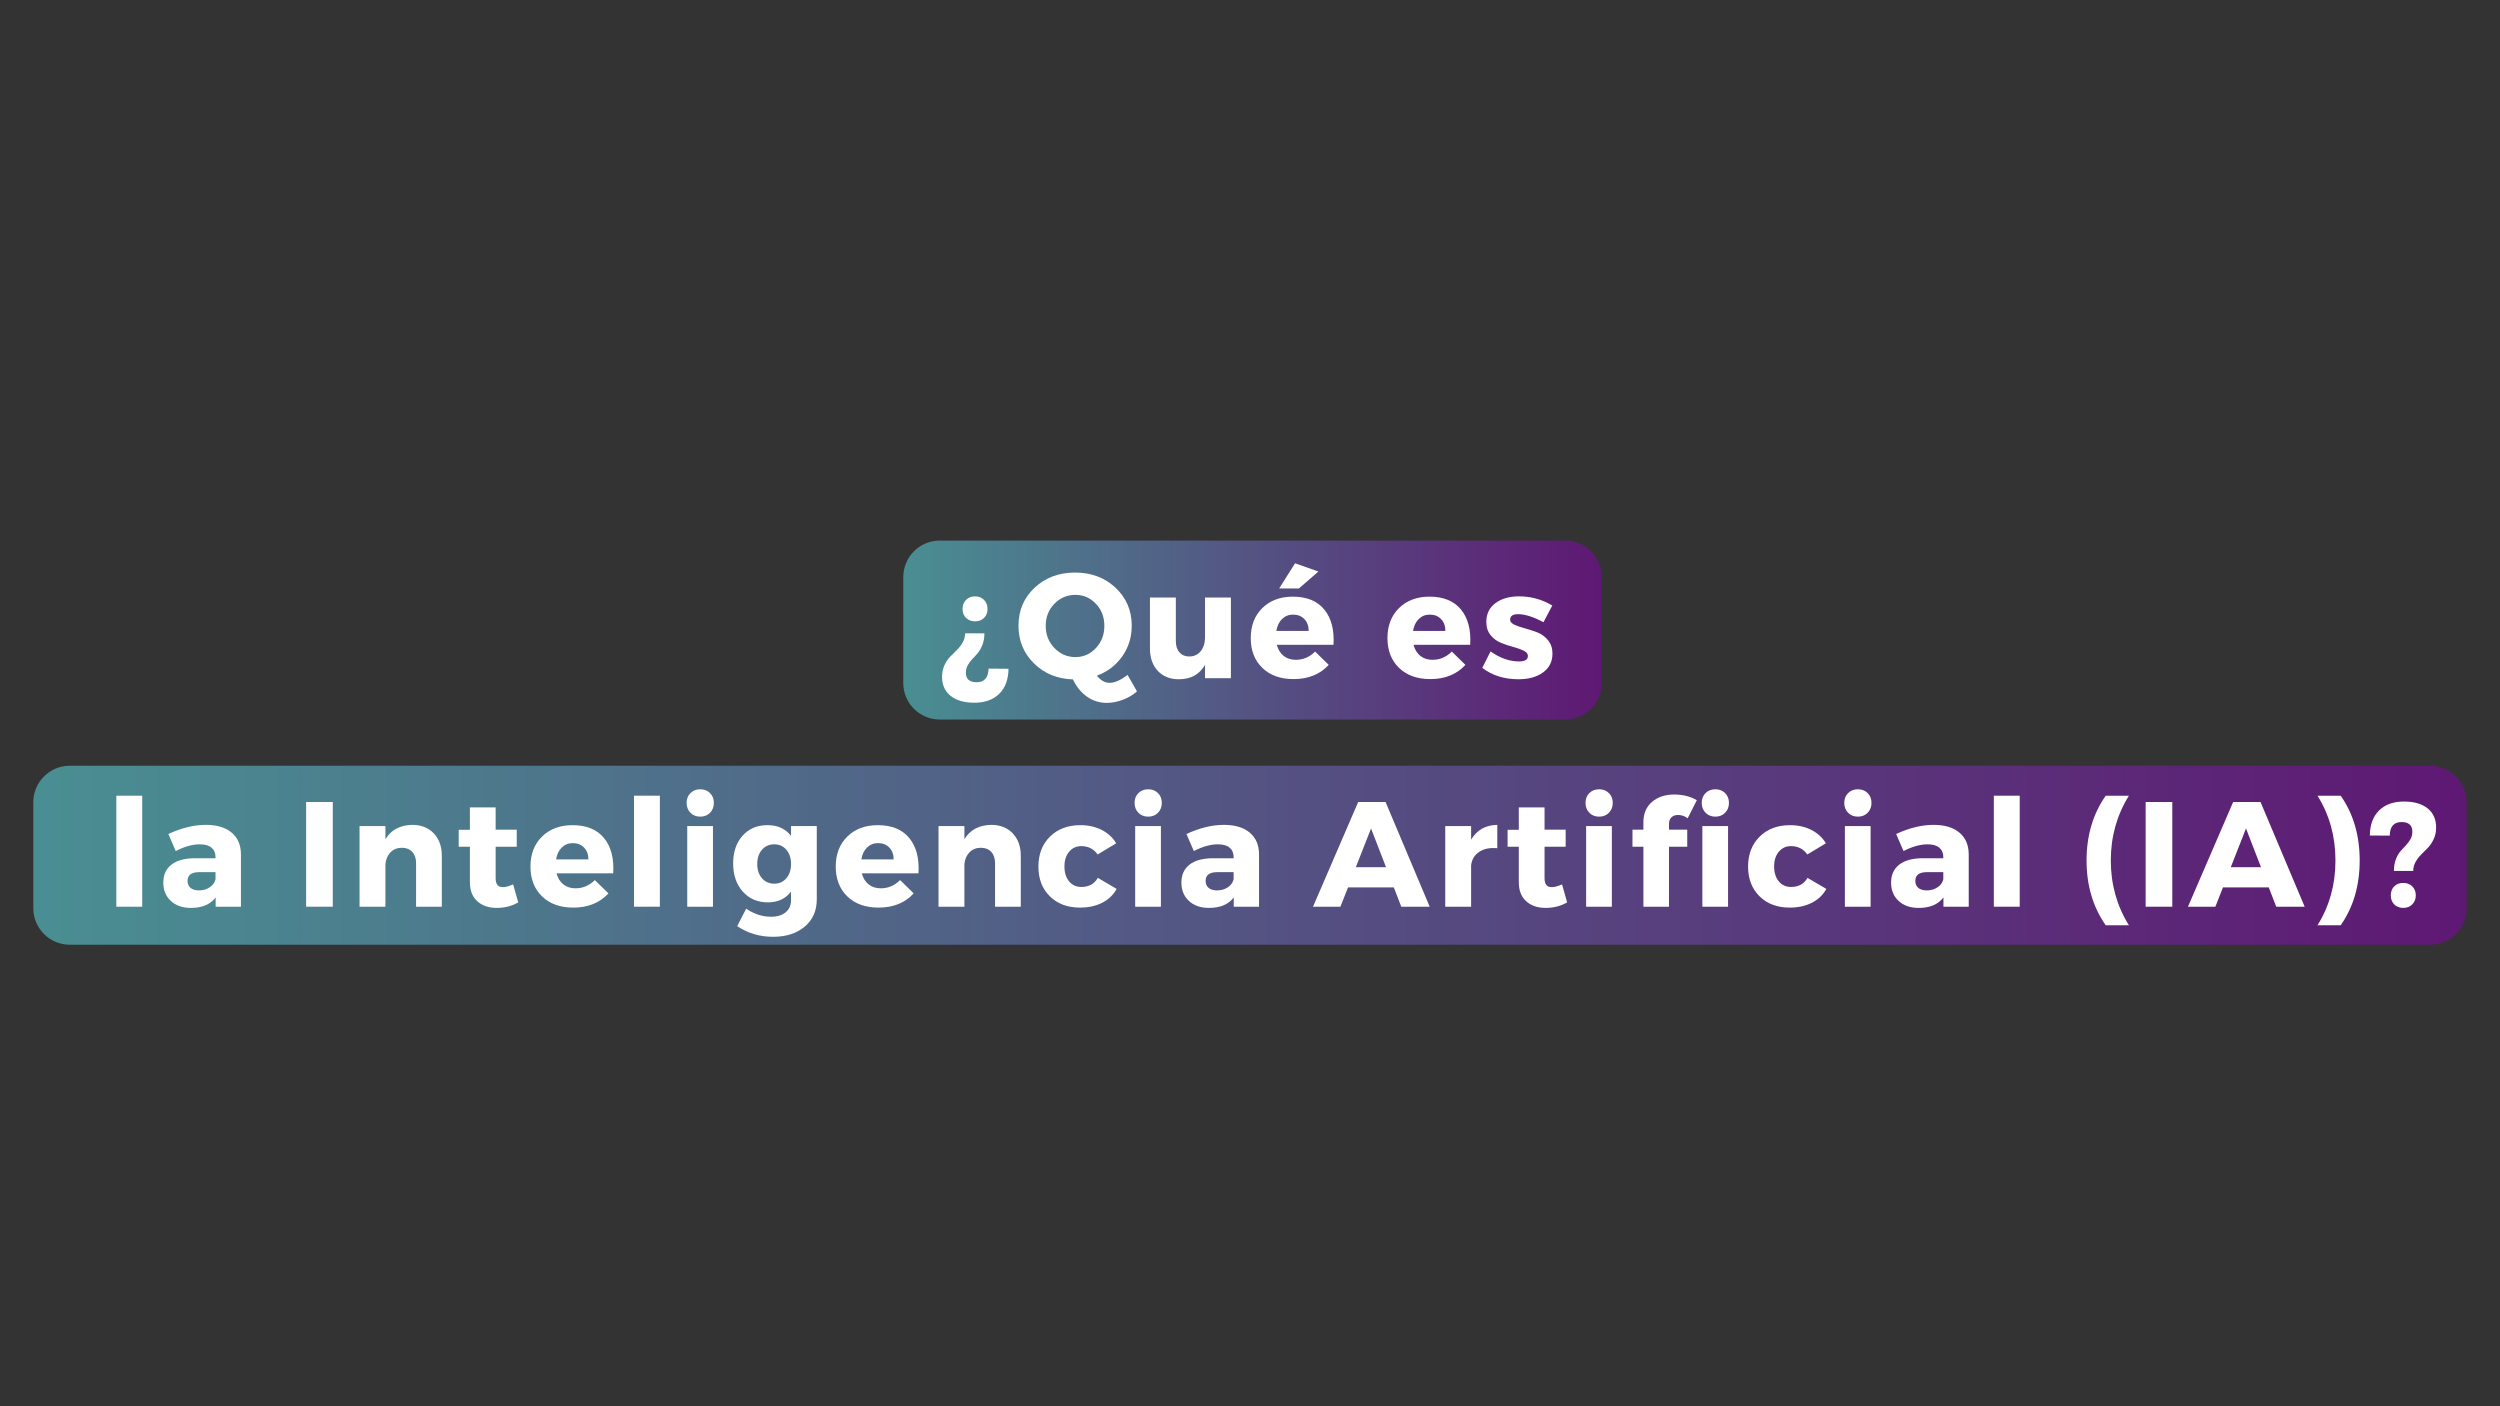
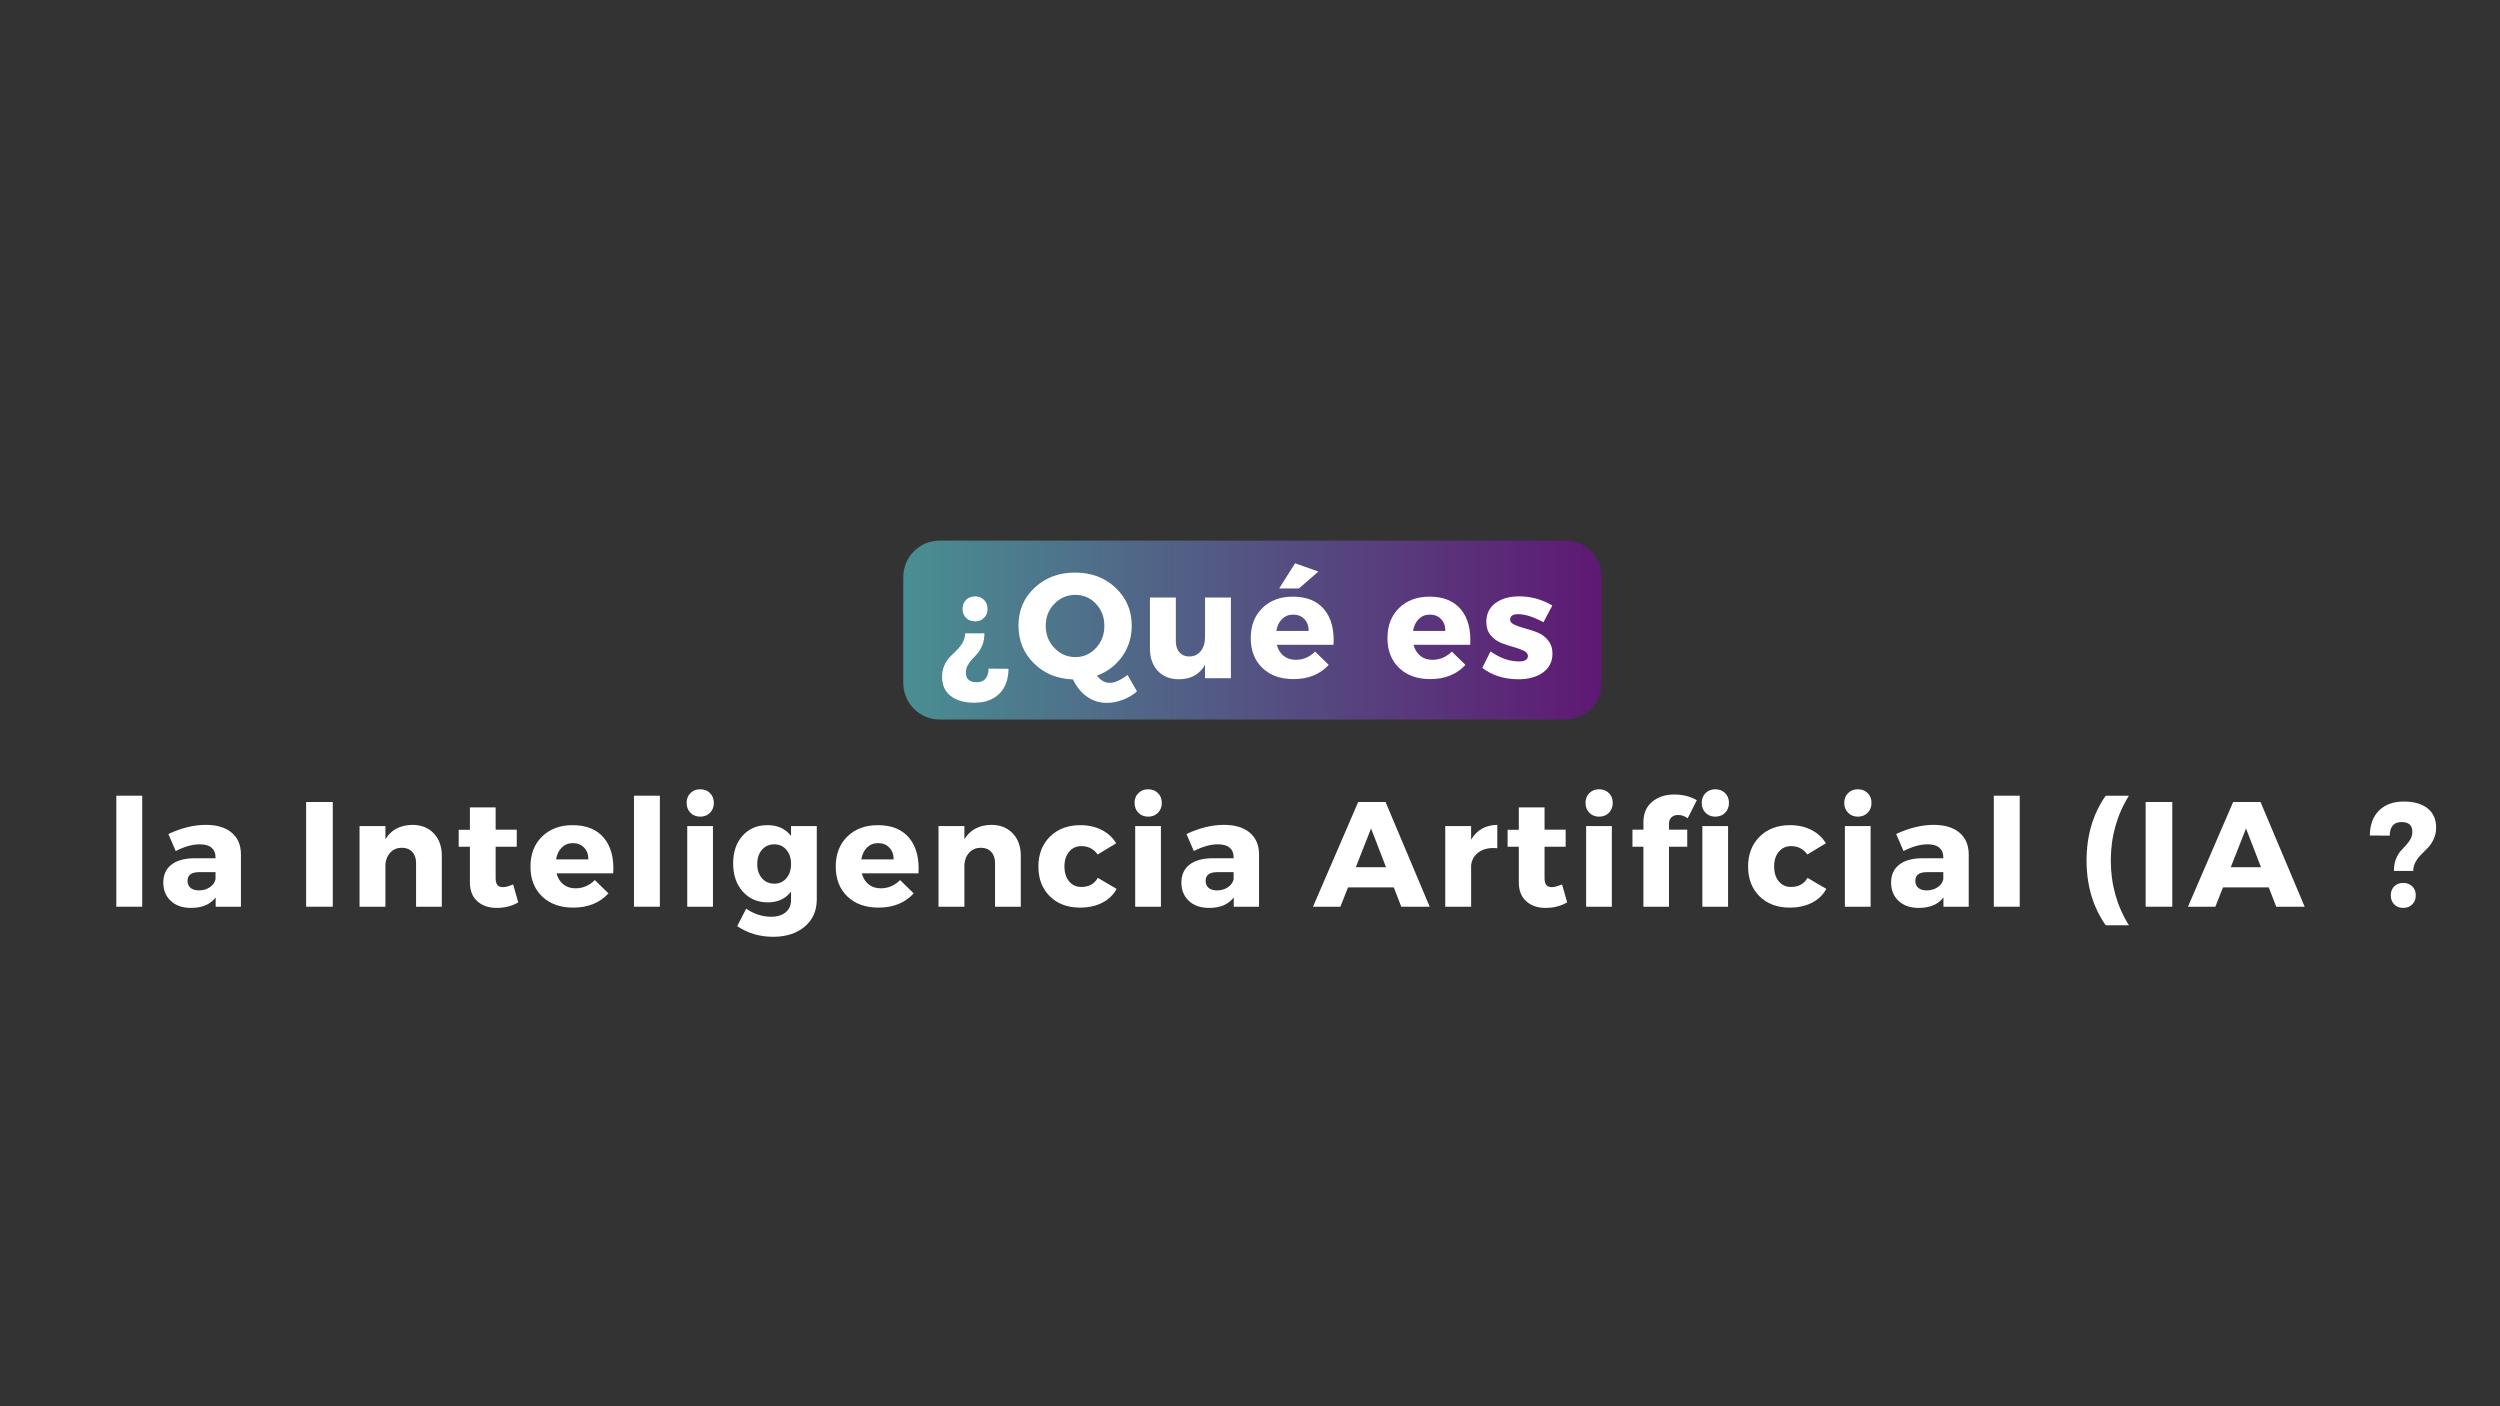
<svg xmlns="http://www.w3.org/2000/svg" width="1920" zoomAndPan="magnify" viewBox="0 0 1440 810" height="1080" preserveAspectRatio="xMidYMid meet" version="1.0">
  <rect x="0" y="0" width="1440" height="810" fill="#333333" stroke="none" />
  <defs>
    <filter x="0%" y="0%" width="100%" height="100%" id="a73d470c8a">
      <feColorMatrix values="0 0 0 0 1 0 0 0 0 1 0 0 0 0 1 0 0 0 1 0" color-interpolation-filters="sRGB" />
    </filter>
    <g />
    <mask id="347b76d072">
      <g filter="url(#a73d470c8a)">
        <rect x="-144" width="1728" fill="#000000" y="-81" height="972" fill-opacity="0.53" />
      </g>
    </mask>
    <clipPath id="242921f342">
      <path d="M 0.297 0.371 L 402.582 0.371 L 402.582 103.449 L 0.297 103.449 Z M 0.297 0.371 " clip-rule="nonzero" />
    </clipPath>
    <clipPath id="38ce3fad3f">
      <path d="M 21.297 0.371 L 381.582 0.371 C 393.18 0.371 402.582 9.773 402.582 21.371 L 402.582 82.449 C 402.582 94.047 393.18 103.449 381.582 103.449 L 21.297 103.449 C 9.699 103.449 0.297 94.047 0.297 82.449 L 0.297 21.371 C 0.297 9.773 9.699 0.371 21.297 0.371 Z M 21.297 0.371 " clip-rule="nonzero" />
    </clipPath>
    <linearGradient x1="0" gradientTransform="matrix(1.571, 0, 0, 0.403, 0.295, 0.372)" y1="0" x2="256" gradientUnits="userSpaceOnUse" y2="0" id="933b5858ce">
      <stop stop-opacity="1" stop-color="rgb(36.499%, 87.799%, 90.199%)" offset="0" />
      <stop stop-opacity="1" stop-color="rgb(36.56%, 87.456%, 90.111%)" offset="0.004" />
      <stop stop-opacity="1" stop-color="rgb(36.623%, 87.114%, 90.024%)" offset="0.008" />
      <stop stop-opacity="1" stop-color="rgb(36.684%, 86.771%, 89.937%)" offset="0.012" />
      <stop stop-opacity="1" stop-color="rgb(36.745%, 86.427%, 89.85%)" offset="0.016" />
      <stop stop-opacity="1" stop-color="rgb(36.806%, 86.084%, 89.761%)" offset="0.02" />
      <stop stop-opacity="1" stop-color="rgb(36.867%, 85.742%, 89.674%)" offset="0.023" />
      <stop stop-opacity="1" stop-color="rgb(36.928%, 85.399%, 89.586%)" offset="0.027" />
      <stop stop-opacity="1" stop-color="rgb(36.99%, 85.056%, 89.499%)" offset="0.031" />
      <stop stop-opacity="1" stop-color="rgb(37.051%, 84.712%, 89.412%)" offset="0.035" />
      <stop stop-opacity="1" stop-color="rgb(37.112%, 84.369%, 89.325%)" offset="0.039" />
      <stop stop-opacity="1" stop-color="rgb(37.173%, 84.026%, 89.236%)" offset="0.043" />
      <stop stop-opacity="1" stop-color="rgb(37.234%, 83.684%, 89.149%)" offset="0.047" />
      <stop stop-opacity="1" stop-color="rgb(37.296%, 83.34%, 89.061%)" offset="0.051" />
      <stop stop-opacity="1" stop-color="rgb(37.358%, 82.997%, 88.974%)" offset="0.055" />
      <stop stop-opacity="1" stop-color="rgb(37.419%, 82.654%, 88.885%)" offset="0.059" />
      <stop stop-opacity="1" stop-color="rgb(37.48%, 82.312%, 88.799%)" offset="0.062" />
      <stop stop-opacity="1" stop-color="rgb(37.541%, 81.969%, 88.712%)" offset="0.066" />
      <stop stop-opacity="1" stop-color="rgb(37.604%, 81.625%, 88.625%)" offset="0.07" />
      <stop stop-opacity="1" stop-color="rgb(37.665%, 81.282%, 88.536%)" offset="0.074" />
      <stop stop-opacity="1" stop-color="rgb(37.726%, 80.94%, 88.449%)" offset="0.078" />
      <stop stop-opacity="1" stop-color="rgb(37.787%, 80.597%, 88.361%)" offset="0.082" />
      <stop stop-opacity="1" stop-color="rgb(37.848%, 80.254%, 88.274%)" offset="0.086" />
      <stop stop-opacity="1" stop-color="rgb(37.909%, 79.91%, 88.187%)" offset="0.09" />
      <stop stop-opacity="1" stop-color="rgb(37.971%, 79.568%, 88.1%)" offset="0.094" />
      <stop stop-opacity="1" stop-color="rgb(38.033%, 79.225%, 88.011%)" offset="0.098" />
      <stop stop-opacity="1" stop-color="rgb(38.094%, 78.882%, 87.924%)" offset="0.102" />
      <stop stop-opacity="1" stop-color="rgb(38.155%, 78.539%, 87.836%)" offset="0.105" />
      <stop stop-opacity="1" stop-color="rgb(38.217%, 78.197%, 87.749%)" offset="0.109" />
      <stop stop-opacity="1" stop-color="rgb(38.278%, 77.853%, 87.662%)" offset="0.113" />
      <stop stop-opacity="1" stop-color="rgb(38.339%, 77.51%, 87.575%)" offset="0.117" />
      <stop stop-opacity="1" stop-color="rgb(38.4%, 77.167%, 87.486%)" offset="0.121" />
      <stop stop-opacity="1" stop-color="rgb(38.461%, 76.825%, 87.399%)" offset="0.125" />
      <stop stop-opacity="1" stop-color="rgb(38.522%, 76.482%, 87.311%)" offset="0.129" />
      <stop stop-opacity="1" stop-color="rgb(38.585%, 76.138%, 87.224%)" offset="0.133" />
      <stop stop-opacity="1" stop-color="rgb(38.646%, 75.795%, 87.137%)" offset="0.137" />
      <stop stop-opacity="1" stop-color="rgb(38.707%, 75.452%, 87.05%)" offset="0.141" />
      <stop stop-opacity="1" stop-color="rgb(38.768%, 75.108%, 86.961%)" offset="0.145" />
      <stop stop-opacity="1" stop-color="rgb(38.829%, 74.767%, 86.874%)" offset="0.148" />
      <stop stop-opacity="1" stop-color="rgb(38.89%, 74.423%, 86.786%)" offset="0.152" />
      <stop stop-opacity="1" stop-color="rgb(38.953%, 74.08%, 86.699%)" offset="0.156" />
      <stop stop-opacity="1" stop-color="rgb(39.014%, 73.737%, 86.612%)" offset="0.16" />
      <stop stop-opacity="1" stop-color="rgb(39.075%, 73.395%, 86.525%)" offset="0.164" />
      <stop stop-opacity="1" stop-color="rgb(39.136%, 73.051%, 86.436%)" offset="0.168" />
      <stop stop-opacity="1" stop-color="rgb(39.198%, 72.708%, 86.349%)" offset="0.172" />
      <stop stop-opacity="1" stop-color="rgb(39.259%, 72.365%, 86.261%)" offset="0.176" />
      <stop stop-opacity="1" stop-color="rgb(39.32%, 72.023%, 86.174%)" offset="0.18" />
      <stop stop-opacity="1" stop-color="rgb(39.381%, 71.68%, 86.086%)" offset="0.184" />
      <stop stop-opacity="1" stop-color="rgb(39.442%, 71.336%, 85.999%)" offset="0.188" />
      <stop stop-opacity="1" stop-color="rgb(39.503%, 70.993%, 85.912%)" offset="0.191" />
      <stop stop-opacity="1" stop-color="rgb(39.566%, 70.651%, 85.825%)" offset="0.195" />
      <stop stop-opacity="1" stop-color="rgb(39.627%, 70.308%, 85.736%)" offset="0.199" />
      <stop stop-opacity="1" stop-color="rgb(39.688%, 69.965%, 85.649%)" offset="0.203" />
      <stop stop-opacity="1" stop-color="rgb(39.749%, 69.621%, 85.561%)" offset="0.207" />
      <stop stop-opacity="1" stop-color="rgb(39.812%, 69.279%, 85.474%)" offset="0.211" />
      <stop stop-opacity="1" stop-color="rgb(39.873%, 68.936%, 85.387%)" offset="0.215" />
      <stop stop-opacity="1" stop-color="rgb(39.934%, 68.593%, 85.3%)" offset="0.219" />
      <stop stop-opacity="1" stop-color="rgb(39.995%, 68.25%, 85.211%)" offset="0.223" />
      <stop stop-opacity="1" stop-color="rgb(40.056%, 67.908%, 85.124%)" offset="0.227" />
      <stop stop-opacity="1" stop-color="rgb(40.117%, 67.564%, 85.036%)" offset="0.23" />
      <stop stop-opacity="1" stop-color="rgb(40.179%, 67.221%, 84.949%)" offset="0.234" />
      <stop stop-opacity="1" stop-color="rgb(40.24%, 66.878%, 84.862%)" offset="0.238" />
      <stop stop-opacity="1" stop-color="rgb(40.302%, 66.534%, 84.775%)" offset="0.242" />
      <stop stop-opacity="1" stop-color="rgb(40.363%, 66.191%, 84.686%)" offset="0.246" />
      <stop stop-opacity="1" stop-color="rgb(40.424%, 65.849%, 84.599%)" offset="0.25" />
      <stop stop-opacity="1" stop-color="rgb(40.485%, 65.506%, 84.511%)" offset="0.254" />
      <stop stop-opacity="1" stop-color="rgb(40.547%, 65.163%, 84.424%)" offset="0.258" />
      <stop stop-opacity="1" stop-color="rgb(40.608%, 64.819%, 84.337%)" offset="0.262" />
      <stop stop-opacity="1" stop-color="rgb(40.669%, 64.478%, 84.25%)" offset="0.266" />
      <stop stop-opacity="1" stop-color="rgb(40.73%, 64.134%, 84.161%)" offset="0.27" />
      <stop stop-opacity="1" stop-color="rgb(40.793%, 63.791%, 84.074%)" offset="0.273" />
      <stop stop-opacity="1" stop-color="rgb(40.854%, 63.448%, 83.986%)" offset="0.277" />
      <stop stop-opacity="1" stop-color="rgb(40.915%, 63.106%, 83.899%)" offset="0.281" />
      <stop stop-opacity="1" stop-color="rgb(40.976%, 62.762%, 83.812%)" offset="0.285" />
      <stop stop-opacity="1" stop-color="rgb(41.037%, 62.419%, 83.725%)" offset="0.289" />
      <stop stop-opacity="1" stop-color="rgb(41.098%, 62.076%, 83.636%)" offset="0.293" />
      <stop stop-opacity="1" stop-color="rgb(41.161%, 61.734%, 83.549%)" offset="0.297" />
      <stop stop-opacity="1" stop-color="rgb(41.222%, 61.391%, 83.461%)" offset="0.301" />
      <stop stop-opacity="1" stop-color="rgb(41.283%, 61.047%, 83.374%)" offset="0.305" />
      <stop stop-opacity="1" stop-color="rgb(41.344%, 60.704%, 83.286%)" offset="0.309" />
      <stop stop-opacity="1" stop-color="rgb(41.406%, 60.362%, 83.199%)" offset="0.312" />
      <stop stop-opacity="1" stop-color="rgb(41.467%, 60.019%, 83.112%)" offset="0.316" />
      <stop stop-opacity="1" stop-color="rgb(41.528%, 59.676%, 83.025%)" offset="0.32" />
      <stop stop-opacity="1" stop-color="rgb(41.589%, 59.332%, 82.936%)" offset="0.324" />
      <stop stop-opacity="1" stop-color="rgb(41.65%, 58.99%, 82.849%)" offset="0.328" />
      <stop stop-opacity="1" stop-color="rgb(41.711%, 58.647%, 82.761%)" offset="0.332" />
      <stop stop-opacity="1" stop-color="rgb(41.774%, 58.304%, 82.674%)" offset="0.336" />
      <stop stop-opacity="1" stop-color="rgb(41.835%, 57.961%, 82.587%)" offset="0.34" />
      <stop stop-opacity="1" stop-color="rgb(41.896%, 57.619%, 82.5%)" offset="0.344" />
      <stop stop-opacity="1" stop-color="rgb(41.957%, 57.275%, 82.411%)" offset="0.348" />
      <stop stop-opacity="1" stop-color="rgb(42.018%, 56.932%, 82.324%)" offset="0.352" />
      <stop stop-opacity="1" stop-color="rgb(42.079%, 56.589%, 82.236%)" offset="0.355" />
      <stop stop-opacity="1" stop-color="rgb(42.142%, 56.245%, 82.149%)" offset="0.359" />
      <stop stop-opacity="1" stop-color="rgb(42.203%, 55.902%, 82.062%)" offset="0.363" />
      <stop stop-opacity="1" stop-color="rgb(42.264%, 55.56%, 81.975%)" offset="0.367" />
      <stop stop-opacity="1" stop-color="rgb(42.325%, 55.217%, 81.886%)" offset="0.371" />
      <stop stop-opacity="1" stop-color="rgb(42.387%, 54.874%, 81.799%)" offset="0.375" />
      <stop stop-opacity="1" stop-color="rgb(42.448%, 54.53%, 81.711%)" offset="0.379" />
      <stop stop-opacity="1" stop-color="rgb(42.509%, 54.189%, 81.624%)" offset="0.383" />
      <stop stop-opacity="1" stop-color="rgb(42.57%, 53.845%, 81.537%)" offset="0.387" />
      <stop stop-opacity="1" stop-color="rgb(42.632%, 53.502%, 81.45%)" offset="0.391" />
      <stop stop-opacity="1" stop-color="rgb(42.693%, 53.159%, 81.361%)" offset="0.395" />
      <stop stop-opacity="1" stop-color="rgb(42.755%, 52.817%, 81.274%)" offset="0.398" />
      <stop stop-opacity="1" stop-color="rgb(42.816%, 52.473%, 81.186%)" offset="0.402" />
      <stop stop-opacity="1" stop-color="rgb(42.877%, 52.13%, 81.099%)" offset="0.406" />
      <stop stop-opacity="1" stop-color="rgb(42.938%, 51.787%, 81.012%)" offset="0.41" />
      <stop stop-opacity="1" stop-color="rgb(42.999%, 51.445%, 80.925%)" offset="0.414" />
      <stop stop-opacity="1" stop-color="rgb(43.06%, 51.102%, 80.836%)" offset="0.418" />
      <stop stop-opacity="1" stop-color="rgb(43.123%, 50.758%, 80.75%)" offset="0.422" />
      <stop stop-opacity="1" stop-color="rgb(43.184%, 50.415%, 80.661%)" offset="0.426" />
      <stop stop-opacity="1" stop-color="rgb(43.245%, 50.073%, 80.574%)" offset="0.43" />
      <stop stop-opacity="1" stop-color="rgb(43.306%, 49.73%, 80.486%)" offset="0.434" />
      <stop stop-opacity="1" stop-color="rgb(43.369%, 49.387%, 80.399%)" offset="0.438" />
      <stop stop-opacity="1" stop-color="rgb(43.43%, 49.043%, 80.312%)" offset="0.441" />
      <stop stop-opacity="1" stop-color="rgb(43.491%, 48.701%, 80.225%)" offset="0.445" />
      <stop stop-opacity="1" stop-color="rgb(43.552%, 48.358%, 80.136%)" offset="0.449" />
      <stop stop-opacity="1" stop-color="rgb(43.613%, 48.015%, 80.049%)" offset="0.453" />
      <stop stop-opacity="1" stop-color="rgb(43.674%, 47.672%, 79.961%)" offset="0.457" />
      <stop stop-opacity="1" stop-color="rgb(43.736%, 47.328%, 79.874%)" offset="0.461" />
      <stop stop-opacity="1" stop-color="rgb(43.797%, 46.985%, 79.787%)" offset="0.465" />
      <stop stop-opacity="1" stop-color="rgb(43.858%, 46.643%, 79.7%)" offset="0.469" />
      <stop stop-opacity="1" stop-color="rgb(43.919%, 46.3%, 79.611%)" offset="0.473" />
      <stop stop-opacity="1" stop-color="rgb(43.982%, 45.956%, 79.524%)" offset="0.477" />
      <stop stop-opacity="1" stop-color="rgb(44.043%, 45.613%, 79.436%)" offset="0.48" />
      <stop stop-opacity="1" stop-color="rgb(44.104%, 45.271%, 79.349%)" offset="0.484" />
      <stop stop-opacity="1" stop-color="rgb(44.165%, 44.928%, 79.262%)" offset="0.488" />
      <stop stop-opacity="1" stop-color="rgb(44.226%, 44.585%, 79.175%)" offset="0.492" />
      <stop stop-opacity="1" stop-color="rgb(44.287%, 44.241%, 79.086%)" offset="0.496" />
      <stop stop-opacity="1" stop-color="rgb(44.35%, 43.9%, 78.999%)" offset="0.5" />
      <stop stop-opacity="1" stop-color="rgb(44.411%, 43.556%, 78.911%)" offset="0.504" />
      <stop stop-opacity="1" stop-color="rgb(44.472%, 43.213%, 78.824%)" offset="0.508" />
      <stop stop-opacity="1" stop-color="rgb(44.533%, 42.87%, 78.737%)" offset="0.512" />
      <stop stop-opacity="1" stop-color="rgb(44.594%, 42.528%, 78.65%)" offset="0.516" />
      <stop stop-opacity="1" stop-color="rgb(44.655%, 42.184%, 78.561%)" offset="0.52" />
      <stop stop-opacity="1" stop-color="rgb(44.717%, 41.841%, 78.474%)" offset="0.523" />
      <stop stop-opacity="1" stop-color="rgb(44.778%, 41.498%, 78.386%)" offset="0.527" />
      <stop stop-opacity="1" stop-color="rgb(44.839%, 41.156%, 78.299%)" offset="0.531" />
      <stop stop-opacity="1" stop-color="rgb(44.901%, 40.813%, 78.212%)" offset="0.535" />
      <stop stop-opacity="1" stop-color="rgb(44.963%, 40.469%, 78.125%)" offset="0.539" />
      <stop stop-opacity="1" stop-color="rgb(45.024%, 40.126%, 78.036%)" offset="0.543" />
      <stop stop-opacity="1" stop-color="rgb(45.085%, 39.784%, 77.95%)" offset="0.547" />
      <stop stop-opacity="1" stop-color="rgb(45.146%, 39.441%, 77.861%)" offset="0.551" />
      <stop stop-opacity="1" stop-color="rgb(45.207%, 39.098%, 77.774%)" offset="0.555" />
      <stop stop-opacity="1" stop-color="rgb(45.268%, 38.754%, 77.686%)" offset="0.559" />
      <stop stop-opacity="1" stop-color="rgb(45.331%, 38.412%, 77.599%)" offset="0.562" />
      <stop stop-opacity="1" stop-color="rgb(45.392%, 38.069%, 77.512%)" offset="0.566" />
      <stop stop-opacity="1" stop-color="rgb(45.453%, 37.726%, 77.425%)" offset="0.57" />
      <stop stop-opacity="1" stop-color="rgb(45.514%, 37.383%, 77.336%)" offset="0.574" />
      <stop stop-opacity="1" stop-color="rgb(45.576%, 37.039%, 77.249%)" offset="0.578" />
      <stop stop-opacity="1" stop-color="rgb(45.638%, 36.696%, 77.161%)" offset="0.582" />
      <stop stop-opacity="1" stop-color="rgb(45.699%, 36.354%, 77.074%)" offset="0.586" />
      <stop stop-opacity="1" stop-color="rgb(45.76%, 36.011%, 76.987%)" offset="0.59" />
      <stop stop-opacity="1" stop-color="rgb(45.821%, 35.667%, 76.9%)" offset="0.594" />
      <stop stop-opacity="1" stop-color="rgb(45.882%, 35.324%, 76.811%)" offset="0.598" />
      <stop stop-opacity="1" stop-color="rgb(45.944%, 34.982%, 76.724%)" offset="0.602" />
      <stop stop-opacity="1" stop-color="rgb(46.005%, 34.639%, 76.636%)" offset="0.605" />
      <stop stop-opacity="1" stop-color="rgb(46.066%, 34.296%, 76.549%)" offset="0.609" />
      <stop stop-opacity="1" stop-color="rgb(46.127%, 33.952%, 76.462%)" offset="0.613" />
      <stop stop-opacity="1" stop-color="rgb(46.188%, 33.611%, 76.375%)" offset="0.617" />
      <stop stop-opacity="1" stop-color="rgb(46.249%, 33.267%, 76.286%)" offset="0.621" />
      <stop stop-opacity="1" stop-color="rgb(46.312%, 32.924%, 76.199%)" offset="0.625" />
      <stop stop-opacity="1" stop-color="rgb(46.373%, 32.581%, 76.111%)" offset="0.629" />
      <stop stop-opacity="1" stop-color="rgb(46.434%, 32.239%, 76.024%)" offset="0.633" />
      <stop stop-opacity="1" stop-color="rgb(46.495%, 31.895%, 75.937%)" offset="0.637" />
      <stop stop-opacity="1" stop-color="rgb(46.558%, 31.552%, 75.85%)" offset="0.641" />
      <stop stop-opacity="1" stop-color="rgb(46.619%, 31.209%, 75.761%)" offset="0.645" />
      <stop stop-opacity="1" stop-color="rgb(46.68%, 30.867%, 75.674%)" offset="0.648" />
      <stop stop-opacity="1" stop-color="rgb(46.741%, 30.524%, 75.586%)" offset="0.652" />
      <stop stop-opacity="1" stop-color="rgb(46.802%, 30.18%, 75.499%)" offset="0.656" />
      <stop stop-opacity="1" stop-color="rgb(46.863%, 29.837%, 75.41%)" offset="0.66" />
      <stop stop-opacity="1" stop-color="rgb(46.925%, 29.495%, 75.323%)" offset="0.664" />
      <stop stop-opacity="1" stop-color="rgb(46.986%, 29.152%, 75.237%)" offset="0.668" />
      <stop stop-opacity="1" stop-color="rgb(47.047%, 28.809%, 75.15%)" offset="0.672" />
      <stop stop-opacity="1" stop-color="rgb(47.108%, 28.465%, 75.061%)" offset="0.676" />
      <stop stop-opacity="1" stop-color="rgb(47.171%, 28.122%, 74.974%)" offset="0.68" />
      <stop stop-opacity="1" stop-color="rgb(47.232%, 27.779%, 74.886%)" offset="0.684" />
      <stop stop-opacity="1" stop-color="rgb(47.293%, 27.437%, 74.799%)" offset="0.688" />
      <stop stop-opacity="1" stop-color="rgb(47.354%, 27.094%, 74.712%)" offset="0.691" />
      <stop stop-opacity="1" stop-color="rgb(47.415%, 26.75%, 74.625%)" offset="0.695" />
      <stop stop-opacity="1" stop-color="rgb(47.476%, 26.407%, 74.536%)" offset="0.699" />
      <stop stop-opacity="1" stop-color="rgb(47.539%, 26.065%, 74.449%)" offset="0.703" />
      <stop stop-opacity="1" stop-color="rgb(47.6%, 25.722%, 74.361%)" offset="0.707" />
      <stop stop-opacity="1" stop-color="rgb(47.661%, 25.378%, 74.274%)" offset="0.711" />
      <stop stop-opacity="1" stop-color="rgb(47.722%, 25.035%, 74.187%)" offset="0.715" />
      <stop stop-opacity="1" stop-color="rgb(47.783%, 24.693%, 74.1%)" offset="0.719" />
      <stop stop-opacity="1" stop-color="rgb(47.844%, 24.35%, 74.011%)" offset="0.723" />
      <stop stop-opacity="1" stop-color="rgb(47.906%, 24.007%, 73.924%)" offset="0.727" />
      <stop stop-opacity="1" stop-color="rgb(47.968%, 23.663%, 73.836%)" offset="0.73" />
      <stop stop-opacity="1" stop-color="rgb(48.029%, 23.322%, 73.749%)" offset="0.734" />
      <stop stop-opacity="1" stop-color="rgb(48.09%, 22.978%, 73.662%)" offset="0.738" />
      <stop stop-opacity="1" stop-color="rgb(48.152%, 22.635%, 73.575%)" offset="0.742" />
      <stop stop-opacity="1" stop-color="rgb(48.213%, 22.292%, 73.486%)" offset="0.746" />
      <stop stop-opacity="1" stop-color="rgb(48.274%, 21.95%, 73.399%)" offset="0.75" />
      <stop stop-opacity="1" stop-color="rgb(48.335%, 21.606%, 73.311%)" offset="0.754" />
      <stop stop-opacity="1" stop-color="rgb(48.396%, 21.263%, 73.224%)" offset="0.758" />
      <stop stop-opacity="1" stop-color="rgb(48.457%, 20.92%, 73.137%)" offset="0.762" />
      <stop stop-opacity="1" stop-color="rgb(48.52%, 20.578%, 73.05%)" offset="0.766" />
      <stop stop-opacity="1" stop-color="rgb(48.581%, 20.235%, 72.961%)" offset="0.77" />
      <stop stop-opacity="1" stop-color="rgb(48.642%, 19.891%, 72.874%)" offset="0.773" />
      <stop stop-opacity="1" stop-color="rgb(48.703%, 19.548%, 72.786%)" offset="0.777" />
      <stop stop-opacity="1" stop-color="rgb(48.766%, 19.206%, 72.699%)" offset="0.781" />
      <stop stop-opacity="1" stop-color="rgb(48.827%, 18.863%, 72.61%)" offset="0.785" />
      <stop stop-opacity="1" stop-color="rgb(48.888%, 18.52%, 72.523%)" offset="0.789" />
      <stop stop-opacity="1" stop-color="rgb(48.949%, 18.176%, 72.437%)" offset="0.793" />
      <stop stop-opacity="1" stop-color="rgb(49.01%, 17.833%, 72.35%)" offset="0.797" />
      <stop stop-opacity="1" stop-color="rgb(49.071%, 17.49%, 72.261%)" offset="0.801" />
      <stop stop-opacity="1" stop-color="rgb(49.133%, 17.148%, 72.174%)" offset="0.805" />
      <stop stop-opacity="1" stop-color="rgb(49.194%, 16.805%, 72.086%)" offset="0.809" />
      <stop stop-opacity="1" stop-color="rgb(49.255%, 16.461%, 71.999%)" offset="0.812" />
      <stop stop-opacity="1" stop-color="rgb(49.316%, 16.118%, 71.912%)" offset="0.816" />
      <stop stop-opacity="1" stop-color="rgb(49.377%, 15.776%, 71.825%)" offset="0.82" />
      <stop stop-opacity="1" stop-color="rgb(49.438%, 15.433%, 71.736%)" offset="0.824" />
      <stop stop-opacity="1" stop-color="rgb(49.501%, 15.089%, 71.649%)" offset="0.828" />
      <stop stop-opacity="1" stop-color="rgb(49.562%, 14.746%, 71.561%)" offset="0.832" />
      <stop stop-opacity="1" stop-color="rgb(49.623%, 14.404%, 71.474%)" offset="0.836" />
      <stop stop-opacity="1" stop-color="rgb(49.684%, 14.061%, 71.387%)" offset="0.84" />
      <stop stop-opacity="1" stop-color="rgb(49.747%, 13.718%, 71.3%)" offset="0.844" />
      <stop stop-opacity="1" stop-color="rgb(49.808%, 13.374%, 71.211%)" offset="0.848" />
      <stop stop-opacity="1" stop-color="rgb(49.869%, 13.033%, 71.124%)" offset="0.852" />
      <stop stop-opacity="1" stop-color="rgb(49.93%, 12.689%, 71.036%)" offset="0.855" />
      <stop stop-opacity="1" stop-color="rgb(49.991%, 12.346%, 70.949%)" offset="0.859" />
      <stop stop-opacity="1" stop-color="rgb(50.052%, 12.003%, 70.862%)" offset="0.863" />
      <stop stop-opacity="1" stop-color="rgb(50.114%, 11.661%, 70.775%)" offset="0.867" />
      <stop stop-opacity="1" stop-color="rgb(50.175%, 11.317%, 70.686%)" offset="0.871" />
      <stop stop-opacity="1" stop-color="rgb(50.237%, 10.974%, 70.599%)" offset="0.875" />
      <stop stop-opacity="1" stop-color="rgb(50.298%, 10.631%, 70.511%)" offset="0.879" />
      <stop stop-opacity="1" stop-color="rgb(50.36%, 10.289%, 70.424%)" offset="0.883" />
      <stop stop-opacity="1" stop-color="rgb(50.421%, 9.946%, 70.337%)" offset="0.887" />
      <stop stop-opacity="1" stop-color="rgb(50.482%, 9.602%, 70.25%)" offset="0.891" />
      <stop stop-opacity="1" stop-color="rgb(50.543%, 9.259%, 70.161%)" offset="0.895" />
      <stop stop-opacity="1" stop-color="rgb(50.604%, 8.916%, 70.074%)" offset="0.898" />
      <stop stop-opacity="1" stop-color="rgb(50.665%, 8.572%, 69.986%)" offset="0.902" />
      <stop stop-opacity="1" stop-color="rgb(50.728%, 8.231%, 69.899%)" offset="0.906" />
      <stop stop-opacity="1" stop-color="rgb(50.789%, 7.887%, 69.81%)" offset="0.91" />
      <stop stop-opacity="1" stop-color="rgb(50.85%, 7.544%, 69.724%)" offset="0.914" />
      <stop stop-opacity="1" stop-color="rgb(50.911%, 7.201%, 69.637%)" offset="0.918" />
      <stop stop-opacity="1" stop-color="rgb(50.972%, 6.859%, 69.55%)" offset="0.922" />
      <stop stop-opacity="1" stop-color="rgb(51.033%, 6.516%, 69.461%)" offset="0.926" />
      <stop stop-opacity="1" stop-color="rgb(51.096%, 6.172%, 69.374%)" offset="0.93" />
      <stop stop-opacity="1" stop-color="rgb(51.157%, 5.829%, 69.286%)" offset="0.934" />
      <stop stop-opacity="1" stop-color="rgb(51.218%, 5.487%, 69.199%)" offset="0.938" />
      <stop stop-opacity="1" stop-color="rgb(51.279%, 5.144%, 69.112%)" offset="0.941" />
      <stop stop-opacity="1" stop-color="rgb(51.341%, 4.8%, 69.025%)" offset="0.945" />
      <stop stop-opacity="1" stop-color="rgb(51.402%, 4.457%, 68.936%)" offset="0.949" />
      <stop stop-opacity="1" stop-color="rgb(51.463%, 4.115%, 68.849%)" offset="0.953" />
      <stop stop-opacity="1" stop-color="rgb(51.524%, 3.772%, 68.761%)" offset="0.957" />
      <stop stop-opacity="1" stop-color="rgb(51.585%, 3.429%, 68.674%)" offset="0.961" />
      <stop stop-opacity="1" stop-color="rgb(51.646%, 3.085%, 68.587%)" offset="0.965" />
      <stop stop-opacity="1" stop-color="rgb(51.709%, 2.744%, 68.5%)" offset="0.969" />
      <stop stop-opacity="1" stop-color="rgb(51.77%, 2.4%, 68.411%)" offset="0.973" />
      <stop stop-opacity="1" stop-color="rgb(51.831%, 2.057%, 68.324%)" offset="0.977" />
      <stop stop-opacity="1" stop-color="rgb(51.892%, 1.714%, 68.236%)" offset="0.98" />
      <stop stop-opacity="1" stop-color="rgb(51.955%, 1.372%, 68.149%)" offset="0.984" />
      <stop stop-opacity="1" stop-color="rgb(52.016%, 1.028%, 68.062%)" offset="0.988" />
      <stop stop-opacity="1" stop-color="rgb(52.077%, 0.685%, 67.975%)" offset="0.992" />
      <stop stop-opacity="1" stop-color="rgb(52.138%, 0.342%, 67.886%)" offset="0.996" />
      <stop stop-opacity="1" stop-color="rgb(52.199%, 0%, 67.799%)" offset="1" />
    </linearGradient>
    <clipPath id="081954fe10">
      <rect x="0" width="403" y="0" height="104" />
    </clipPath>
    <mask id="d3a73a4d6d">
      <g filter="url(#a73d470c8a)">
        <rect x="-144" width="1728" fill="#000000" y="-81" height="972" fill-opacity="0.53" />
      </g>
    </mask>
    <clipPath id="4753af0829">
-       <path d="M 1.191 1.074 L 1402.809 1.074 L 1402.809 104.152 L 1.191 104.152 Z M 1.191 1.074 " clip-rule="nonzero" />
-     </clipPath>
+       </clipPath>
    <clipPath id="93c6759457">
      <path d="M 22.191 1.074 L 1381.809 1.074 C 1393.406 1.074 1402.809 10.477 1402.809 22.074 L 1402.809 83.152 C 1402.809 94.75 1393.406 104.152 1381.809 104.152 L 22.191 104.152 C 10.594 104.152 1.191 94.75 1.191 83.152 L 1.191 22.074 C 1.191 10.477 10.594 1.074 22.191 1.074 Z M 22.191 1.074 " clip-rule="nonzero" />
    </clipPath>
    <linearGradient x1="0" gradientTransform="matrix(5.475, 0, 0, 0.403, 1.19, 1.075)" y1="0" x2="256" gradientUnits="userSpaceOnUse" y2="0" id="b219354cac">
      <stop stop-opacity="1" stop-color="rgb(36.499%, 87.799%, 90.199%)" offset="0" />
      <stop stop-opacity="1" stop-color="rgb(36.56%, 87.456%, 90.111%)" offset="0.004" />
      <stop stop-opacity="1" stop-color="rgb(36.623%, 87.114%, 90.024%)" offset="0.008" />
      <stop stop-opacity="1" stop-color="rgb(36.684%, 86.771%, 89.937%)" offset="0.012" />
      <stop stop-opacity="1" stop-color="rgb(36.745%, 86.427%, 89.85%)" offset="0.016" />
      <stop stop-opacity="1" stop-color="rgb(36.806%, 86.084%, 89.761%)" offset="0.02" />
      <stop stop-opacity="1" stop-color="rgb(36.867%, 85.742%, 89.674%)" offset="0.023" />
      <stop stop-opacity="1" stop-color="rgb(36.928%, 85.399%, 89.586%)" offset="0.027" />
      <stop stop-opacity="1" stop-color="rgb(36.99%, 85.056%, 89.499%)" offset="0.031" />
      <stop stop-opacity="1" stop-color="rgb(37.051%, 84.712%, 89.412%)" offset="0.035" />
      <stop stop-opacity="1" stop-color="rgb(37.112%, 84.369%, 89.325%)" offset="0.039" />
      <stop stop-opacity="1" stop-color="rgb(37.173%, 84.026%, 89.236%)" offset="0.043" />
      <stop stop-opacity="1" stop-color="rgb(37.234%, 83.684%, 89.149%)" offset="0.047" />
      <stop stop-opacity="1" stop-color="rgb(37.296%, 83.34%, 89.061%)" offset="0.051" />
      <stop stop-opacity="1" stop-color="rgb(37.358%, 82.997%, 88.974%)" offset="0.055" />
      <stop stop-opacity="1" stop-color="rgb(37.419%, 82.654%, 88.885%)" offset="0.059" />
      <stop stop-opacity="1" stop-color="rgb(37.48%, 82.312%, 88.799%)" offset="0.062" />
      <stop stop-opacity="1" stop-color="rgb(37.541%, 81.969%, 88.712%)" offset="0.066" />
      <stop stop-opacity="1" stop-color="rgb(37.604%, 81.625%, 88.625%)" offset="0.07" />
      <stop stop-opacity="1" stop-color="rgb(37.665%, 81.282%, 88.536%)" offset="0.074" />
      <stop stop-opacity="1" stop-color="rgb(37.726%, 80.94%, 88.449%)" offset="0.078" />
      <stop stop-opacity="1" stop-color="rgb(37.787%, 80.597%, 88.361%)" offset="0.082" />
      <stop stop-opacity="1" stop-color="rgb(37.848%, 80.254%, 88.274%)" offset="0.086" />
      <stop stop-opacity="1" stop-color="rgb(37.909%, 79.91%, 88.187%)" offset="0.09" />
      <stop stop-opacity="1" stop-color="rgb(37.971%, 79.568%, 88.1%)" offset="0.094" />
      <stop stop-opacity="1" stop-color="rgb(38.033%, 79.225%, 88.011%)" offset="0.098" />
      <stop stop-opacity="1" stop-color="rgb(38.094%, 78.882%, 87.924%)" offset="0.102" />
      <stop stop-opacity="1" stop-color="rgb(38.155%, 78.539%, 87.836%)" offset="0.105" />
      <stop stop-opacity="1" stop-color="rgb(38.217%, 78.197%, 87.749%)" offset="0.109" />
      <stop stop-opacity="1" stop-color="rgb(38.278%, 77.853%, 87.662%)" offset="0.113" />
      <stop stop-opacity="1" stop-color="rgb(38.339%, 77.51%, 87.575%)" offset="0.117" />
      <stop stop-opacity="1" stop-color="rgb(38.4%, 77.167%, 87.486%)" offset="0.121" />
      <stop stop-opacity="1" stop-color="rgb(38.461%, 76.825%, 87.399%)" offset="0.125" />
      <stop stop-opacity="1" stop-color="rgb(38.522%, 76.482%, 87.311%)" offset="0.129" />
      <stop stop-opacity="1" stop-color="rgb(38.585%, 76.138%, 87.224%)" offset="0.133" />
      <stop stop-opacity="1" stop-color="rgb(38.646%, 75.795%, 87.137%)" offset="0.137" />
      <stop stop-opacity="1" stop-color="rgb(38.707%, 75.452%, 87.05%)" offset="0.141" />
      <stop stop-opacity="1" stop-color="rgb(38.768%, 75.108%, 86.961%)" offset="0.145" />
      <stop stop-opacity="1" stop-color="rgb(38.829%, 74.767%, 86.874%)" offset="0.148" />
      <stop stop-opacity="1" stop-color="rgb(38.89%, 74.423%, 86.786%)" offset="0.152" />
      <stop stop-opacity="1" stop-color="rgb(38.953%, 74.08%, 86.699%)" offset="0.156" />
      <stop stop-opacity="1" stop-color="rgb(39.014%, 73.737%, 86.612%)" offset="0.16" />
      <stop stop-opacity="1" stop-color="rgb(39.075%, 73.395%, 86.525%)" offset="0.164" />
      <stop stop-opacity="1" stop-color="rgb(39.136%, 73.051%, 86.436%)" offset="0.168" />
      <stop stop-opacity="1" stop-color="rgb(39.198%, 72.708%, 86.349%)" offset="0.172" />
      <stop stop-opacity="1" stop-color="rgb(39.259%, 72.365%, 86.261%)" offset="0.176" />
      <stop stop-opacity="1" stop-color="rgb(39.32%, 72.023%, 86.174%)" offset="0.18" />
      <stop stop-opacity="1" stop-color="rgb(39.381%, 71.68%, 86.086%)" offset="0.184" />
      <stop stop-opacity="1" stop-color="rgb(39.442%, 71.336%, 85.999%)" offset="0.188" />
      <stop stop-opacity="1" stop-color="rgb(39.503%, 70.993%, 85.912%)" offset="0.191" />
      <stop stop-opacity="1" stop-color="rgb(39.566%, 70.651%, 85.825%)" offset="0.195" />
      <stop stop-opacity="1" stop-color="rgb(39.627%, 70.308%, 85.736%)" offset="0.199" />
      <stop stop-opacity="1" stop-color="rgb(39.688%, 69.965%, 85.649%)" offset="0.203" />
      <stop stop-opacity="1" stop-color="rgb(39.749%, 69.621%, 85.561%)" offset="0.207" />
      <stop stop-opacity="1" stop-color="rgb(39.812%, 69.279%, 85.474%)" offset="0.211" />
      <stop stop-opacity="1" stop-color="rgb(39.873%, 68.936%, 85.387%)" offset="0.215" />
      <stop stop-opacity="1" stop-color="rgb(39.934%, 68.593%, 85.3%)" offset="0.219" />
      <stop stop-opacity="1" stop-color="rgb(39.995%, 68.25%, 85.211%)" offset="0.223" />
      <stop stop-opacity="1" stop-color="rgb(40.056%, 67.908%, 85.124%)" offset="0.227" />
      <stop stop-opacity="1" stop-color="rgb(40.117%, 67.564%, 85.036%)" offset="0.23" />
      <stop stop-opacity="1" stop-color="rgb(40.179%, 67.221%, 84.949%)" offset="0.234" />
      <stop stop-opacity="1" stop-color="rgb(40.24%, 66.878%, 84.862%)" offset="0.238" />
      <stop stop-opacity="1" stop-color="rgb(40.302%, 66.534%, 84.775%)" offset="0.242" />
      <stop stop-opacity="1" stop-color="rgb(40.363%, 66.191%, 84.686%)" offset="0.246" />
      <stop stop-opacity="1" stop-color="rgb(40.424%, 65.849%, 84.599%)" offset="0.25" />
      <stop stop-opacity="1" stop-color="rgb(40.485%, 65.506%, 84.511%)" offset="0.254" />
      <stop stop-opacity="1" stop-color="rgb(40.547%, 65.163%, 84.424%)" offset="0.258" />
      <stop stop-opacity="1" stop-color="rgb(40.608%, 64.819%, 84.337%)" offset="0.262" />
      <stop stop-opacity="1" stop-color="rgb(40.669%, 64.478%, 84.25%)" offset="0.266" />
      <stop stop-opacity="1" stop-color="rgb(40.73%, 64.134%, 84.161%)" offset="0.27" />
      <stop stop-opacity="1" stop-color="rgb(40.793%, 63.791%, 84.074%)" offset="0.273" />
      <stop stop-opacity="1" stop-color="rgb(40.854%, 63.448%, 83.986%)" offset="0.277" />
      <stop stop-opacity="1" stop-color="rgb(40.915%, 63.106%, 83.899%)" offset="0.281" />
      <stop stop-opacity="1" stop-color="rgb(40.976%, 62.762%, 83.812%)" offset="0.285" />
      <stop stop-opacity="1" stop-color="rgb(41.037%, 62.419%, 83.725%)" offset="0.289" />
      <stop stop-opacity="1" stop-color="rgb(41.098%, 62.076%, 83.636%)" offset="0.293" />
      <stop stop-opacity="1" stop-color="rgb(41.161%, 61.734%, 83.549%)" offset="0.297" />
      <stop stop-opacity="1" stop-color="rgb(41.222%, 61.391%, 83.461%)" offset="0.301" />
      <stop stop-opacity="1" stop-color="rgb(41.283%, 61.047%, 83.374%)" offset="0.305" />
      <stop stop-opacity="1" stop-color="rgb(41.344%, 60.704%, 83.286%)" offset="0.309" />
      <stop stop-opacity="1" stop-color="rgb(41.406%, 60.362%, 83.199%)" offset="0.312" />
      <stop stop-opacity="1" stop-color="rgb(41.467%, 60.019%, 83.112%)" offset="0.316" />
      <stop stop-opacity="1" stop-color="rgb(41.528%, 59.676%, 83.025%)" offset="0.32" />
      <stop stop-opacity="1" stop-color="rgb(41.589%, 59.332%, 82.936%)" offset="0.324" />
      <stop stop-opacity="1" stop-color="rgb(41.65%, 58.99%, 82.849%)" offset="0.328" />
      <stop stop-opacity="1" stop-color="rgb(41.711%, 58.647%, 82.761%)" offset="0.332" />
      <stop stop-opacity="1" stop-color="rgb(41.774%, 58.304%, 82.674%)" offset="0.336" />
      <stop stop-opacity="1" stop-color="rgb(41.835%, 57.961%, 82.587%)" offset="0.34" />
      <stop stop-opacity="1" stop-color="rgb(41.896%, 57.619%, 82.5%)" offset="0.344" />
      <stop stop-opacity="1" stop-color="rgb(41.957%, 57.275%, 82.411%)" offset="0.348" />
      <stop stop-opacity="1" stop-color="rgb(42.018%, 56.932%, 82.324%)" offset="0.352" />
      <stop stop-opacity="1" stop-color="rgb(42.079%, 56.589%, 82.236%)" offset="0.355" />
      <stop stop-opacity="1" stop-color="rgb(42.142%, 56.245%, 82.149%)" offset="0.359" />
      <stop stop-opacity="1" stop-color="rgb(42.203%, 55.902%, 82.062%)" offset="0.363" />
      <stop stop-opacity="1" stop-color="rgb(42.264%, 55.56%, 81.975%)" offset="0.367" />
      <stop stop-opacity="1" stop-color="rgb(42.325%, 55.217%, 81.886%)" offset="0.371" />
      <stop stop-opacity="1" stop-color="rgb(42.387%, 54.874%, 81.799%)" offset="0.375" />
      <stop stop-opacity="1" stop-color="rgb(42.448%, 54.53%, 81.711%)" offset="0.379" />
      <stop stop-opacity="1" stop-color="rgb(42.509%, 54.189%, 81.624%)" offset="0.383" />
      <stop stop-opacity="1" stop-color="rgb(42.57%, 53.845%, 81.537%)" offset="0.387" />
      <stop stop-opacity="1" stop-color="rgb(42.632%, 53.502%, 81.45%)" offset="0.391" />
      <stop stop-opacity="1" stop-color="rgb(42.693%, 53.159%, 81.361%)" offset="0.395" />
      <stop stop-opacity="1" stop-color="rgb(42.755%, 52.817%, 81.274%)" offset="0.398" />
      <stop stop-opacity="1" stop-color="rgb(42.816%, 52.473%, 81.186%)" offset="0.402" />
      <stop stop-opacity="1" stop-color="rgb(42.877%, 52.13%, 81.099%)" offset="0.406" />
      <stop stop-opacity="1" stop-color="rgb(42.938%, 51.787%, 81.012%)" offset="0.41" />
      <stop stop-opacity="1" stop-color="rgb(42.999%, 51.445%, 80.925%)" offset="0.414" />
      <stop stop-opacity="1" stop-color="rgb(43.06%, 51.102%, 80.836%)" offset="0.418" />
      <stop stop-opacity="1" stop-color="rgb(43.123%, 50.758%, 80.75%)" offset="0.422" />
      <stop stop-opacity="1" stop-color="rgb(43.184%, 50.415%, 80.661%)" offset="0.426" />
      <stop stop-opacity="1" stop-color="rgb(43.245%, 50.073%, 80.574%)" offset="0.43" />
      <stop stop-opacity="1" stop-color="rgb(43.306%, 49.73%, 80.486%)" offset="0.434" />
      <stop stop-opacity="1" stop-color="rgb(43.369%, 49.387%, 80.399%)" offset="0.438" />
      <stop stop-opacity="1" stop-color="rgb(43.43%, 49.043%, 80.312%)" offset="0.441" />
      <stop stop-opacity="1" stop-color="rgb(43.491%, 48.701%, 80.225%)" offset="0.445" />
      <stop stop-opacity="1" stop-color="rgb(43.552%, 48.358%, 80.136%)" offset="0.449" />
      <stop stop-opacity="1" stop-color="rgb(43.613%, 48.015%, 80.049%)" offset="0.453" />
      <stop stop-opacity="1" stop-color="rgb(43.674%, 47.672%, 79.961%)" offset="0.457" />
      <stop stop-opacity="1" stop-color="rgb(43.736%, 47.328%, 79.874%)" offset="0.461" />
      <stop stop-opacity="1" stop-color="rgb(43.797%, 46.985%, 79.787%)" offset="0.465" />
      <stop stop-opacity="1" stop-color="rgb(43.858%, 46.643%, 79.7%)" offset="0.469" />
      <stop stop-opacity="1" stop-color="rgb(43.919%, 46.3%, 79.611%)" offset="0.473" />
      <stop stop-opacity="1" stop-color="rgb(43.982%, 45.956%, 79.524%)" offset="0.477" />
      <stop stop-opacity="1" stop-color="rgb(44.043%, 45.613%, 79.436%)" offset="0.48" />
      <stop stop-opacity="1" stop-color="rgb(44.104%, 45.271%, 79.349%)" offset="0.484" />
      <stop stop-opacity="1" stop-color="rgb(44.165%, 44.928%, 79.262%)" offset="0.488" />
      <stop stop-opacity="1" stop-color="rgb(44.226%, 44.585%, 79.175%)" offset="0.492" />
      <stop stop-opacity="1" stop-color="rgb(44.287%, 44.241%, 79.086%)" offset="0.496" />
      <stop stop-opacity="1" stop-color="rgb(44.35%, 43.9%, 78.999%)" offset="0.5" />
      <stop stop-opacity="1" stop-color="rgb(44.411%, 43.556%, 78.911%)" offset="0.504" />
      <stop stop-opacity="1" stop-color="rgb(44.472%, 43.213%, 78.824%)" offset="0.508" />
      <stop stop-opacity="1" stop-color="rgb(44.533%, 42.87%, 78.737%)" offset="0.512" />
      <stop stop-opacity="1" stop-color="rgb(44.594%, 42.528%, 78.65%)" offset="0.516" />
      <stop stop-opacity="1" stop-color="rgb(44.655%, 42.184%, 78.561%)" offset="0.52" />
      <stop stop-opacity="1" stop-color="rgb(44.717%, 41.841%, 78.474%)" offset="0.523" />
      <stop stop-opacity="1" stop-color="rgb(44.778%, 41.498%, 78.386%)" offset="0.527" />
      <stop stop-opacity="1" stop-color="rgb(44.839%, 41.156%, 78.299%)" offset="0.531" />
      <stop stop-opacity="1" stop-color="rgb(44.901%, 40.813%, 78.212%)" offset="0.535" />
      <stop stop-opacity="1" stop-color="rgb(44.963%, 40.469%, 78.125%)" offset="0.539" />
      <stop stop-opacity="1" stop-color="rgb(45.024%, 40.126%, 78.036%)" offset="0.543" />
      <stop stop-opacity="1" stop-color="rgb(45.085%, 39.784%, 77.95%)" offset="0.547" />
      <stop stop-opacity="1" stop-color="rgb(45.146%, 39.441%, 77.861%)" offset="0.551" />
      <stop stop-opacity="1" stop-color="rgb(45.207%, 39.098%, 77.774%)" offset="0.555" />
      <stop stop-opacity="1" stop-color="rgb(45.268%, 38.754%, 77.686%)" offset="0.559" />
      <stop stop-opacity="1" stop-color="rgb(45.331%, 38.412%, 77.599%)" offset="0.562" />
      <stop stop-opacity="1" stop-color="rgb(45.392%, 38.069%, 77.512%)" offset="0.566" />
      <stop stop-opacity="1" stop-color="rgb(45.453%, 37.726%, 77.425%)" offset="0.57" />
      <stop stop-opacity="1" stop-color="rgb(45.514%, 37.383%, 77.336%)" offset="0.574" />
      <stop stop-opacity="1" stop-color="rgb(45.576%, 37.039%, 77.249%)" offset="0.578" />
      <stop stop-opacity="1" stop-color="rgb(45.638%, 36.696%, 77.161%)" offset="0.582" />
      <stop stop-opacity="1" stop-color="rgb(45.699%, 36.354%, 77.074%)" offset="0.586" />
      <stop stop-opacity="1" stop-color="rgb(45.76%, 36.011%, 76.987%)" offset="0.59" />
      <stop stop-opacity="1" stop-color="rgb(45.821%, 35.667%, 76.9%)" offset="0.594" />
      <stop stop-opacity="1" stop-color="rgb(45.882%, 35.324%, 76.811%)" offset="0.598" />
      <stop stop-opacity="1" stop-color="rgb(45.944%, 34.982%, 76.724%)" offset="0.602" />
      <stop stop-opacity="1" stop-color="rgb(46.005%, 34.639%, 76.636%)" offset="0.605" />
      <stop stop-opacity="1" stop-color="rgb(46.066%, 34.296%, 76.549%)" offset="0.609" />
      <stop stop-opacity="1" stop-color="rgb(46.127%, 33.952%, 76.462%)" offset="0.613" />
      <stop stop-opacity="1" stop-color="rgb(46.188%, 33.611%, 76.375%)" offset="0.617" />
      <stop stop-opacity="1" stop-color="rgb(46.249%, 33.267%, 76.286%)" offset="0.621" />
      <stop stop-opacity="1" stop-color="rgb(46.312%, 32.924%, 76.199%)" offset="0.625" />
      <stop stop-opacity="1" stop-color="rgb(46.373%, 32.581%, 76.111%)" offset="0.629" />
      <stop stop-opacity="1" stop-color="rgb(46.434%, 32.239%, 76.024%)" offset="0.633" />
      <stop stop-opacity="1" stop-color="rgb(46.495%, 31.895%, 75.937%)" offset="0.637" />
      <stop stop-opacity="1" stop-color="rgb(46.558%, 31.552%, 75.85%)" offset="0.641" />
      <stop stop-opacity="1" stop-color="rgb(46.619%, 31.209%, 75.761%)" offset="0.645" />
      <stop stop-opacity="1" stop-color="rgb(46.68%, 30.867%, 75.674%)" offset="0.648" />
      <stop stop-opacity="1" stop-color="rgb(46.741%, 30.524%, 75.586%)" offset="0.652" />
      <stop stop-opacity="1" stop-color="rgb(46.802%, 30.18%, 75.499%)" offset="0.656" />
      <stop stop-opacity="1" stop-color="rgb(46.863%, 29.837%, 75.41%)" offset="0.66" />
      <stop stop-opacity="1" stop-color="rgb(46.925%, 29.495%, 75.323%)" offset="0.664" />
      <stop stop-opacity="1" stop-color="rgb(46.986%, 29.152%, 75.237%)" offset="0.668" />
      <stop stop-opacity="1" stop-color="rgb(47.047%, 28.809%, 75.15%)" offset="0.672" />
      <stop stop-opacity="1" stop-color="rgb(47.108%, 28.465%, 75.061%)" offset="0.676" />
      <stop stop-opacity="1" stop-color="rgb(47.171%, 28.122%, 74.974%)" offset="0.68" />
      <stop stop-opacity="1" stop-color="rgb(47.232%, 27.779%, 74.886%)" offset="0.684" />
      <stop stop-opacity="1" stop-color="rgb(47.293%, 27.437%, 74.799%)" offset="0.688" />
      <stop stop-opacity="1" stop-color="rgb(47.354%, 27.094%, 74.712%)" offset="0.691" />
      <stop stop-opacity="1" stop-color="rgb(47.415%, 26.75%, 74.625%)" offset="0.695" />
      <stop stop-opacity="1" stop-color="rgb(47.476%, 26.407%, 74.536%)" offset="0.699" />
      <stop stop-opacity="1" stop-color="rgb(47.539%, 26.065%, 74.449%)" offset="0.703" />
      <stop stop-opacity="1" stop-color="rgb(47.6%, 25.722%, 74.361%)" offset="0.707" />
      <stop stop-opacity="1" stop-color="rgb(47.661%, 25.378%, 74.274%)" offset="0.711" />
      <stop stop-opacity="1" stop-color="rgb(47.722%, 25.035%, 74.187%)" offset="0.715" />
      <stop stop-opacity="1" stop-color="rgb(47.783%, 24.693%, 74.1%)" offset="0.719" />
      <stop stop-opacity="1" stop-color="rgb(47.844%, 24.35%, 74.011%)" offset="0.723" />
      <stop stop-opacity="1" stop-color="rgb(47.906%, 24.007%, 73.924%)" offset="0.727" />
      <stop stop-opacity="1" stop-color="rgb(47.968%, 23.663%, 73.836%)" offset="0.73" />
      <stop stop-opacity="1" stop-color="rgb(48.029%, 23.322%, 73.749%)" offset="0.734" />
      <stop stop-opacity="1" stop-color="rgb(48.09%, 22.978%, 73.662%)" offset="0.738" />
      <stop stop-opacity="1" stop-color="rgb(48.152%, 22.635%, 73.575%)" offset="0.742" />
      <stop stop-opacity="1" stop-color="rgb(48.213%, 22.292%, 73.486%)" offset="0.746" />
      <stop stop-opacity="1" stop-color="rgb(48.274%, 21.95%, 73.399%)" offset="0.75" />
      <stop stop-opacity="1" stop-color="rgb(48.335%, 21.606%, 73.311%)" offset="0.754" />
      <stop stop-opacity="1" stop-color="rgb(48.396%, 21.263%, 73.224%)" offset="0.758" />
      <stop stop-opacity="1" stop-color="rgb(48.457%, 20.92%, 73.137%)" offset="0.762" />
      <stop stop-opacity="1" stop-color="rgb(48.52%, 20.578%, 73.05%)" offset="0.766" />
      <stop stop-opacity="1" stop-color="rgb(48.581%, 20.235%, 72.961%)" offset="0.77" />
      <stop stop-opacity="1" stop-color="rgb(48.642%, 19.891%, 72.874%)" offset="0.773" />
      <stop stop-opacity="1" stop-color="rgb(48.703%, 19.548%, 72.786%)" offset="0.777" />
      <stop stop-opacity="1" stop-color="rgb(48.766%, 19.206%, 72.699%)" offset="0.781" />
      <stop stop-opacity="1" stop-color="rgb(48.827%, 18.863%, 72.61%)" offset="0.785" />
      <stop stop-opacity="1" stop-color="rgb(48.888%, 18.52%, 72.523%)" offset="0.789" />
      <stop stop-opacity="1" stop-color="rgb(48.949%, 18.176%, 72.437%)" offset="0.793" />
      <stop stop-opacity="1" stop-color="rgb(49.01%, 17.833%, 72.35%)" offset="0.797" />
      <stop stop-opacity="1" stop-color="rgb(49.071%, 17.49%, 72.261%)" offset="0.801" />
      <stop stop-opacity="1" stop-color="rgb(49.133%, 17.148%, 72.174%)" offset="0.805" />
      <stop stop-opacity="1" stop-color="rgb(49.194%, 16.805%, 72.086%)" offset="0.809" />
      <stop stop-opacity="1" stop-color="rgb(49.255%, 16.461%, 71.999%)" offset="0.812" />
      <stop stop-opacity="1" stop-color="rgb(49.316%, 16.118%, 71.912%)" offset="0.816" />
      <stop stop-opacity="1" stop-color="rgb(49.377%, 15.776%, 71.825%)" offset="0.82" />
      <stop stop-opacity="1" stop-color="rgb(49.438%, 15.433%, 71.736%)" offset="0.824" />
      <stop stop-opacity="1" stop-color="rgb(49.501%, 15.089%, 71.649%)" offset="0.828" />
      <stop stop-opacity="1" stop-color="rgb(49.562%, 14.746%, 71.561%)" offset="0.832" />
      <stop stop-opacity="1" stop-color="rgb(49.623%, 14.404%, 71.474%)" offset="0.836" />
      <stop stop-opacity="1" stop-color="rgb(49.684%, 14.061%, 71.387%)" offset="0.84" />
      <stop stop-opacity="1" stop-color="rgb(49.747%, 13.718%, 71.3%)" offset="0.844" />
      <stop stop-opacity="1" stop-color="rgb(49.808%, 13.374%, 71.211%)" offset="0.848" />
      <stop stop-opacity="1" stop-color="rgb(49.869%, 13.033%, 71.124%)" offset="0.852" />
      <stop stop-opacity="1" stop-color="rgb(49.93%, 12.689%, 71.036%)" offset="0.855" />
      <stop stop-opacity="1" stop-color="rgb(49.991%, 12.346%, 70.949%)" offset="0.859" />
      <stop stop-opacity="1" stop-color="rgb(50.052%, 12.003%, 70.862%)" offset="0.863" />
      <stop stop-opacity="1" stop-color="rgb(50.114%, 11.661%, 70.775%)" offset="0.867" />
      <stop stop-opacity="1" stop-color="rgb(50.175%, 11.317%, 70.686%)" offset="0.871" />
      <stop stop-opacity="1" stop-color="rgb(50.237%, 10.974%, 70.599%)" offset="0.875" />
      <stop stop-opacity="1" stop-color="rgb(50.298%, 10.631%, 70.511%)" offset="0.879" />
      <stop stop-opacity="1" stop-color="rgb(50.36%, 10.289%, 70.424%)" offset="0.883" />
      <stop stop-opacity="1" stop-color="rgb(50.421%, 9.946%, 70.337%)" offset="0.887" />
      <stop stop-opacity="1" stop-color="rgb(50.482%, 9.602%, 70.25%)" offset="0.891" />
      <stop stop-opacity="1" stop-color="rgb(50.543%, 9.259%, 70.161%)" offset="0.895" />
      <stop stop-opacity="1" stop-color="rgb(50.604%, 8.916%, 70.074%)" offset="0.898" />
      <stop stop-opacity="1" stop-color="rgb(50.665%, 8.572%, 69.986%)" offset="0.902" />
      <stop stop-opacity="1" stop-color="rgb(50.728%, 8.231%, 69.899%)" offset="0.906" />
      <stop stop-opacity="1" stop-color="rgb(50.789%, 7.887%, 69.81%)" offset="0.91" />
      <stop stop-opacity="1" stop-color="rgb(50.85%, 7.544%, 69.724%)" offset="0.914" />
      <stop stop-opacity="1" stop-color="rgb(50.911%, 7.201%, 69.637%)" offset="0.918" />
      <stop stop-opacity="1" stop-color="rgb(50.972%, 6.859%, 69.55%)" offset="0.922" />
      <stop stop-opacity="1" stop-color="rgb(51.033%, 6.516%, 69.461%)" offset="0.926" />
      <stop stop-opacity="1" stop-color="rgb(51.096%, 6.172%, 69.374%)" offset="0.93" />
      <stop stop-opacity="1" stop-color="rgb(51.157%, 5.829%, 69.286%)" offset="0.934" />
      <stop stop-opacity="1" stop-color="rgb(51.218%, 5.487%, 69.199%)" offset="0.938" />
      <stop stop-opacity="1" stop-color="rgb(51.279%, 5.144%, 69.112%)" offset="0.941" />
      <stop stop-opacity="1" stop-color="rgb(51.341%, 4.8%, 69.025%)" offset="0.945" />
      <stop stop-opacity="1" stop-color="rgb(51.402%, 4.457%, 68.936%)" offset="0.949" />
      <stop stop-opacity="1" stop-color="rgb(51.463%, 4.115%, 68.849%)" offset="0.953" />
      <stop stop-opacity="1" stop-color="rgb(51.524%, 3.772%, 68.761%)" offset="0.957" />
      <stop stop-opacity="1" stop-color="rgb(51.585%, 3.429%, 68.674%)" offset="0.961" />
      <stop stop-opacity="1" stop-color="rgb(51.646%, 3.085%, 68.587%)" offset="0.965" />
      <stop stop-opacity="1" stop-color="rgb(51.709%, 2.744%, 68.5%)" offset="0.969" />
      <stop stop-opacity="1" stop-color="rgb(51.77%, 2.4%, 68.411%)" offset="0.973" />
      <stop stop-opacity="1" stop-color="rgb(51.831%, 2.057%, 68.324%)" offset="0.977" />
      <stop stop-opacity="1" stop-color="rgb(51.892%, 1.714%, 68.236%)" offset="0.98" />
      <stop stop-opacity="1" stop-color="rgb(51.955%, 1.372%, 68.149%)" offset="0.984" />
      <stop stop-opacity="1" stop-color="rgb(52.016%, 1.028%, 68.062%)" offset="0.988" />
      <stop stop-opacity="1" stop-color="rgb(52.077%, 0.685%, 67.975%)" offset="0.992" />
      <stop stop-opacity="1" stop-color="rgb(52.138%, 0.342%, 67.886%)" offset="0.996" />
      <stop stop-opacity="1" stop-color="rgb(52.199%, 0%, 67.799%)" offset="1" />
    </linearGradient>
    <clipPath id="93a7fb42d3">
      <rect x="0" width="1404" y="0" height="105" />
    </clipPath>
  </defs>
  <g mask="url(#347b76d072)">
    <g transform="matrix(1, 0, 0, 1, 520, 311)">
      <g clip-path="url(#081954fe10)">
        <g clip-path="url(#242921f342)">
          <g clip-path="url(#38ce3fad3f)">
            <path fill="url(#933b5858ce)" d="M 0.297 0.371 L 0.297 103.449 L 402.582 103.449 L 402.582 0.371 Z M 0.297 0.371 " fill-rule="nonzero" />
          </g>
        </g>
      </g>
    </g>
  </g>
  <g fill="#ffffff" fill-opacity="1">
    <g transform="translate(540.474, 390.643)">
      <g>
        <path d="M 21.203 -32.75 C 19.078 -32.75 17.336 -33.406 15.984 -34.719 C 14.629 -36.039 13.953 -37.766 13.953 -39.891 C 13.953 -42.016 14.629 -43.754 15.984 -45.109 C 17.336 -46.461 19.078 -47.141 21.203 -47.141 C 23.266 -47.141 24.969 -46.461 26.312 -45.109 C 27.664 -43.754 28.344 -42.016 28.344 -39.891 C 28.344 -37.766 27.664 -36.039 26.312 -34.719 C 24.969 -33.406 23.266 -32.75 21.203 -32.75 Z M 28.953 -5.516 L 40.422 -5.422 C 40.359 0.723 38.586 5.516 35.109 8.953 C 31.641 12.398 26.859 14.125 20.766 14.125 C 14.961 14.125 10.41 12.816 7.109 10.203 C 3.805 7.598 2.156 3.91 2.156 -0.859 C 2.156 -3.273 2.613 -5.473 3.531 -7.453 C 4.445 -9.43 5.551 -11.082 6.844 -12.406 C 8.145 -13.727 9.441 -15.02 10.734 -16.281 C 12.023 -17.551 13.129 -18.988 14.047 -20.594 C 14.961 -22.207 15.422 -23.957 15.422 -25.844 L 26.547 -25.844 C 26.547 -23.375 26.172 -21.176 25.422 -19.25 C 24.672 -17.332 23.781 -15.754 22.75 -14.516 C 21.719 -13.285 20.68 -12.141 19.641 -11.078 C 18.609 -10.016 17.719 -8.82 16.969 -7.5 C 16.227 -6.176 15.859 -4.738 15.859 -3.188 C 15.859 0.488 17.953 2.328 22.141 2.328 C 26.504 2.328 28.773 -0.285 28.953 -5.516 Z M 28.953 -5.516 " />
      </g>
    </g>
  </g>
  <g fill="#ffffff" fill-opacity="1">
    <g transform="translate(584.583, 390.643)">
      <g>
        <path d="M 64.891 -1.891 L 70.312 7.578 C 68.02 9.648 65.289 11.273 62.125 12.453 C 58.969 13.629 55.867 14.219 52.828 14.219 C 48.691 14.219 44.926 13.023 41.531 10.641 C 38.145 8.254 35.445 4.938 33.438 0.688 C 24.414 0.406 16.93 -2.664 10.984 -8.531 C 5.035 -14.395 2.062 -21.633 2.062 -30.25 C 2.062 -39.039 5.164 -46.336 11.375 -52.141 C 17.582 -57.941 25.336 -60.844 34.641 -60.844 C 44.004 -60.844 51.785 -57.926 57.984 -52.094 C 64.191 -46.258 67.297 -38.977 67.297 -30.25 C 67.297 -23.645 65.473 -17.754 61.828 -12.578 C 58.18 -7.41 53.312 -3.707 47.219 -1.469 C 49.406 1.289 51.848 2.672 54.547 2.672 C 57.473 2.672 60.922 1.148 64.891 -1.891 Z M 22.75 -42.875 C 19.414 -39.457 17.75 -35.219 17.75 -30.156 C 17.75 -25.102 19.426 -20.836 22.781 -17.359 C 26.145 -13.891 30.156 -12.156 34.812 -12.156 C 39.469 -12.156 43.414 -13.891 46.656 -17.359 C 49.906 -20.836 51.531 -25.102 51.531 -30.156 C 51.531 -35.219 49.906 -39.457 46.656 -42.875 C 43.414 -46.289 39.469 -48 34.812 -48 C 30.102 -48 26.082 -46.289 22.75 -42.875 Z M 22.75 -42.875 " />
      </g>
    </g>
  </g>
  <g fill="#ffffff" fill-opacity="1">
    <g transform="translate(657.809, 390.643)">
      <g>
        <path d="M 51.188 -46.453 L 51.188 0 L 36.281 0 L 36.281 -7.672 C 33.113 -2.148 28.086 0.609 21.203 0.609 C 16.141 0.609 12.098 -1 9.078 -4.219 C 6.066 -7.438 4.562 -11.742 4.562 -17.141 L 4.562 -46.453 L 19.469 -46.453 L 19.469 -21.375 C 19.469 -18.613 20.172 -16.441 21.578 -14.859 C 22.992 -13.285 24.879 -12.5 27.234 -12.5 C 30.047 -12.551 32.254 -13.598 33.859 -15.641 C 35.473 -17.68 36.281 -20.312 36.281 -23.531 L 36.281 -46.453 Z M 51.188 -46.453 " />
      </g>
    </g>
  </g>
  <g fill="#ffffff" fill-opacity="1">
    <g transform="translate(718.372, 390.643)">
      <g>
        <path d="M 29.812 -51.703 L 18.438 -51.703 L 27.578 -66.188 L 41.016 -61.438 Z M 26.281 -46.969 C 34.32 -46.969 40.367 -44.492 44.422 -39.547 C 48.473 -34.609 50.238 -27.832 49.719 -19.219 L 17.062 -19.219 C 17.812 -16.457 19.133 -14.328 21.031 -12.828 C 22.926 -11.336 25.25 -10.594 28 -10.594 C 32.25 -10.594 35.957 -12.176 39.125 -15.344 L 46.969 -7.672 C 41.969 -2.211 35.219 0.516 26.719 0.516 C 19.188 0.516 13.191 -1.633 8.734 -5.938 C 4.285 -10.25 2.062 -15.969 2.062 -23.094 C 2.062 -30.27 4.285 -36.039 8.734 -40.406 C 13.191 -44.781 19.039 -46.969 26.281 -46.969 Z M 16.797 -27.234 L 35.422 -27.234 C 35.422 -30.047 34.598 -32.312 32.953 -34.031 C 31.316 -35.758 29.148 -36.625 26.453 -36.625 C 23.922 -36.625 21.797 -35.773 20.078 -34.078 C 18.359 -32.379 17.266 -30.098 16.797 -27.234 Z M 16.797 -27.234 " />
      </g>
    </g>
  </g>
  <g fill="#ffffff" fill-opacity="1">
    <g transform="translate(773.68, 390.643)">
      <g />
    </g>
  </g>
  <g fill="#ffffff" fill-opacity="1">
    <g transform="translate(797.114, 390.643)">
      <g>
        <path d="M 26.281 -46.969 C 34.32 -46.969 40.367 -44.492 44.422 -39.547 C 48.473 -34.609 50.238 -27.832 49.719 -19.219 L 17.062 -19.219 C 17.812 -16.457 19.133 -14.328 21.031 -12.828 C 22.926 -11.336 25.25 -10.594 28 -10.594 C 32.25 -10.594 35.957 -12.176 39.125 -15.344 L 46.969 -7.672 C 41.969 -2.211 35.219 0.516 26.719 0.516 C 19.188 0.516 13.191 -1.633 8.734 -5.938 C 4.285 -10.25 2.062 -15.969 2.062 -23.094 C 2.062 -30.27 4.285 -36.039 8.734 -40.406 C 13.191 -44.781 19.039 -46.969 26.281 -46.969 Z M 16.797 -27.234 L 35.422 -27.234 C 35.422 -30.047 34.598 -32.312 32.953 -34.031 C 31.316 -35.758 29.148 -36.625 26.453 -36.625 C 23.922 -36.625 21.797 -35.773 20.078 -34.078 C 18.359 -32.379 17.266 -30.098 16.797 -27.234 Z M 16.797 -27.234 " />
      </g>
    </g>
  </g>
  <g fill="#ffffff" fill-opacity="1">
    <g transform="translate(852.422, 390.643)">
      <g>
        <path d="M 22.578 -47.141 C 29.41 -47.141 35.785 -45.383 41.703 -41.875 L 36.625 -32.234 C 30.875 -35.328 25.988 -36.875 21.969 -36.875 C 18.926 -36.875 17.406 -35.812 17.406 -33.688 C 17.406 -32.539 18.238 -31.578 19.906 -30.797 C 21.57 -30.023 23.609 -29.32 26.016 -28.688 C 28.43 -28.062 30.832 -27.273 33.219 -26.328 C 35.602 -25.379 37.629 -23.867 39.297 -21.797 C 40.961 -19.734 41.797 -17.207 41.797 -14.219 C 41.797 -9.562 39.984 -5.926 36.359 -3.312 C 32.742 -0.695 28.035 0.609 22.234 0.609 C 14.016 0.609 7.062 -1.578 1.375 -5.953 L 6.125 -15.422 C 11.57 -11.578 17.055 -9.656 22.578 -9.656 C 25.961 -9.656 27.656 -10.719 27.656 -12.844 C 27.656 -14.051 26.836 -15.055 25.203 -15.859 C 23.566 -16.66 21.57 -17.375 19.219 -18 C 16.863 -18.633 14.504 -19.426 12.141 -20.375 C 9.785 -21.32 7.789 -22.801 6.156 -24.812 C 4.52 -26.82 3.703 -29.352 3.703 -32.406 C 3.703 -37.051 5.453 -40.664 8.953 -43.25 C 12.461 -45.844 17.004 -47.141 22.578 -47.141 Z M 22.578 -47.141 " />
      </g>
    </g>
  </g>
  <g mask="url(#d3a73a4d6d)">
    <g transform="matrix(1, 0, 0, 1, 18, 440)">
      <g clip-path="url(#93a7fb42d3)">
        <g clip-path="url(#4753af0829)">
          <g clip-path="url(#93c6759457)">
            <path fill="url(#b219354cac)" d="M 1.191 1.074 L 1.191 104.152 L 1402.809 104.152 L 1402.809 1.074 Z M 1.191 1.074 " fill-rule="nonzero" />
          </g>
        </g>
      </g>
    </g>
  </g>
  <g fill="#ffffff" fill-opacity="1">
    <g transform="translate(60.634, 522.264)">
      <g>
        <path d="M 21.281 0 L 6.375 0 L 6.375 -63.938 L 21.281 -63.938 Z M 21.281 0 " />
      </g>
    </g>
  </g>
  <g fill="#ffffff" fill-opacity="1">
    <g transform="translate(91.734, 522.264)">
      <g>
        <path d="M 26.797 -47.141 C 33.172 -47.141 38.125 -45.66 41.656 -42.703 C 45.195 -39.742 46.992 -35.617 47.047 -30.328 L 47.047 0 L 32.484 0 L 32.484 -5.344 C 29.441 -1.32 24.703 0.688 18.266 0.688 C 13.379 0.688 9.5 -0.66 6.625 -3.359 C 3.758 -6.055 2.328 -9.562 2.328 -13.875 C 2.328 -18.301 3.863 -21.734 6.938 -24.172 C 10.008 -26.609 14.422 -27.859 20.172 -27.922 L 32.406 -27.922 L 32.406 -28.609 C 32.406 -30.91 31.641 -32.707 30.109 -34 C 28.586 -35.289 26.336 -35.938 23.359 -35.938 C 19.16 -35.938 14.535 -34.645 9.484 -32.062 L 5.25 -41.875 C 12.781 -45.383 19.961 -47.141 26.797 -47.141 Z M 22.828 -9.391 C 25.191 -9.391 27.266 -9.977 29.047 -11.156 C 30.828 -12.332 31.945 -13.867 32.406 -15.766 L 32.406 -19.906 L 23.016 -19.906 C 18.523 -19.906 16.281 -18.238 16.281 -14.906 C 16.281 -13.188 16.852 -11.836 18 -10.859 C 19.156 -9.879 20.766 -9.391 22.828 -9.391 Z M 22.828 -9.391 " />
      </g>
    </g>
  </g>
  <g fill="#ffffff" fill-opacity="1">
    <g transform="translate(146.87, 522.264)">
      <g />
    </g>
  </g>
  <g fill="#ffffff" fill-opacity="1">
    <g transform="translate(170.303, 522.264)">
      <g>
        <path d="M 21.375 0 L 6.031 0 L 6.031 -60.312 L 21.375 -60.312 Z M 21.375 0 " />
      </g>
    </g>
  </g>
  <g fill="#ffffff" fill-opacity="1">
    <g transform="translate(201.145, 522.264)">
      <g>
        <path d="M 36.359 -47.141 C 41.473 -47.141 45.582 -45.516 48.688 -42.266 C 51.789 -39.023 53.344 -34.703 53.344 -29.297 L 53.344 0 L 38.516 0 L 38.516 -25.156 C 38.516 -27.863 37.781 -30.004 36.312 -31.578 C 34.852 -33.16 32.859 -33.953 30.328 -33.953 C 27.691 -33.953 25.523 -33.086 23.828 -31.359 C 22.129 -29.641 21.141 -27.375 20.859 -24.562 L 20.859 0 L 5.953 0 L 5.953 -46.453 L 20.859 -46.453 L 20.859 -38.859 C 24.129 -44.266 29.297 -47.023 36.359 -47.141 Z M 36.359 -47.141 " />
      </g>
    </g>
  </g>
  <g fill="#ffffff" fill-opacity="1">
    <g transform="translate(262.57, 522.264)">
      <g>
        <path d="M 33 -12.844 L 35.938 -2.5 C 32.312 -0.375 28.176 0.688 23.531 0.688 C 18.926 0.688 15.203 -0.586 12.359 -3.141 C 9.516 -5.703 8.094 -9.336 8.094 -14.047 L 8.094 -34.562 L 1.641 -34.562 L 1.641 -44.297 L 8.094 -44.297 L 8.094 -57.219 L 22.922 -57.219 L 22.922 -44.375 L 35.078 -44.375 L 35.078 -34.562 L 22.922 -34.562 L 22.922 -16.375 C 22.922 -14.594 23.281 -13.285 24 -12.453 C 24.719 -11.617 25.797 -11.227 27.234 -11.281 C 28.609 -11.281 30.531 -11.801 33 -12.844 Z M 33 -12.844 " />
      </g>
    </g>
  </g>
  <g fill="#ffffff" fill-opacity="1">
    <g transform="translate(303.491, 522.264)">
      <g>
        <path d="M 26.281 -46.969 C 34.32 -46.969 40.367 -44.492 44.422 -39.547 C 48.473 -34.609 50.238 -27.832 49.719 -19.219 L 17.062 -19.219 C 17.812 -16.457 19.133 -14.328 21.031 -12.828 C 22.926 -11.336 25.25 -10.594 28 -10.594 C 32.25 -10.594 35.957 -12.176 39.125 -15.344 L 46.969 -7.672 C 41.969 -2.211 35.219 0.516 26.719 0.516 C 19.188 0.516 13.191 -1.633 8.734 -5.938 C 4.285 -10.25 2.062 -15.969 2.062 -23.094 C 2.062 -30.27 4.285 -36.039 8.734 -40.406 C 13.191 -44.781 19.039 -46.969 26.281 -46.969 Z M 16.797 -27.234 L 35.422 -27.234 C 35.422 -30.047 34.598 -32.312 32.953 -34.031 C 31.316 -35.758 29.148 -36.625 26.453 -36.625 C 23.922 -36.625 21.797 -35.773 20.078 -34.078 C 18.359 -32.379 17.266 -30.098 16.797 -27.234 Z M 16.797 -27.234 " />
      </g>
    </g>
  </g>
  <g fill="#ffffff" fill-opacity="1">
    <g transform="translate(358.799, 522.264)">
      <g>
        <path d="M 21.281 0 L 6.375 0 L 6.375 -63.938 L 21.281 -63.938 Z M 21.281 0 " />
      </g>
    </g>
  </g>
  <g fill="#ffffff" fill-opacity="1">
    <g transform="translate(389.9, 522.264)">
      <g>
        <path d="M 7.797 -65.438 C 9.266 -66.906 11.145 -67.641 13.438 -67.641 C 15.738 -67.641 17.617 -66.906 19.078 -65.438 C 20.547 -63.977 21.281 -62.098 21.281 -59.797 C 21.281 -57.504 20.547 -55.609 19.078 -54.109 C 17.617 -52.617 15.738 -51.875 13.438 -51.875 C 11.145 -51.875 9.266 -52.617 7.797 -54.109 C 6.328 -55.609 5.594 -57.504 5.594 -59.797 C 5.594 -62.098 6.328 -63.977 7.797 -65.438 Z M 20.766 0 L 5.953 0 L 5.953 -46.453 L 20.766 -46.453 Z M 20.766 0 " />
      </g>
    </g>
  </g>
  <g fill="#ffffff" fill-opacity="1">
    <g transform="translate(420.139, 522.264)">
      <g>
        <path d="M 50.328 -46.453 L 50.328 -4.219 C 50.328 2.32 48.016 7.547 43.391 11.453 C 38.766 15.367 32.688 17.328 25.156 17.328 C 17.457 17.328 10.566 15.285 4.484 11.203 L 9.656 1.125 C 14.133 4.227 18.93 5.781 24.047 5.781 C 27.609 5.781 30.406 4.914 32.438 3.188 C 34.477 1.469 35.5 -0.859 35.5 -3.797 L 35.5 -8.703 C 32.344 -4.566 27.891 -2.5 22.141 -2.5 C 16.223 -2.5 11.41 -4.566 7.703 -8.703 C 4.004 -12.836 2.156 -18.266 2.156 -24.984 C 2.156 -31.535 3.961 -36.836 7.578 -40.891 C 11.203 -44.941 15.941 -46.969 21.797 -46.969 C 27.711 -47.02 32.281 -44.953 35.5 -40.766 L 35.5 -46.453 Z M 25.844 -13.266 C 28.719 -13.266 31.047 -14.312 32.828 -16.406 C 34.609 -18.508 35.5 -21.227 35.5 -24.562 C 35.5 -27.945 34.609 -30.688 32.828 -32.781 C 31.047 -34.883 28.719 -35.938 25.844 -35.938 C 22.914 -35.938 20.547 -34.883 18.734 -32.781 C 16.93 -30.688 16.031 -27.945 16.031 -24.562 C 16.031 -21.227 16.93 -18.508 18.734 -16.406 C 20.547 -14.312 22.914 -13.266 25.844 -13.266 Z M 25.844 -13.266 " />
      </g>
    </g>
  </g>
  <g fill="#ffffff" fill-opacity="1">
    <g transform="translate(479.323, 522.264)">
      <g>
        <path d="M 26.281 -46.969 C 34.32 -46.969 40.367 -44.492 44.422 -39.547 C 48.473 -34.609 50.238 -27.832 49.719 -19.219 L 17.062 -19.219 C 17.812 -16.457 19.133 -14.328 21.031 -12.828 C 22.926 -11.336 25.25 -10.594 28 -10.594 C 32.25 -10.594 35.957 -12.176 39.125 -15.344 L 46.969 -7.672 C 41.969 -2.211 35.219 0.516 26.719 0.516 C 19.188 0.516 13.191 -1.633 8.734 -5.938 C 4.285 -10.25 2.062 -15.969 2.062 -23.094 C 2.062 -30.27 4.285 -36.039 8.734 -40.406 C 13.191 -44.781 19.039 -46.969 26.281 -46.969 Z M 16.797 -27.234 L 35.422 -27.234 C 35.422 -30.047 34.598 -32.312 32.953 -34.031 C 31.316 -35.758 29.148 -36.625 26.453 -36.625 C 23.922 -36.625 21.797 -35.773 20.078 -34.078 C 18.359 -32.379 17.266 -30.098 16.797 -27.234 Z M 16.797 -27.234 " />
      </g>
    </g>
  </g>
  <g fill="#ffffff" fill-opacity="1">
    <g transform="translate(534.631, 522.264)">
      <g>
        <path d="M 36.359 -47.141 C 41.473 -47.141 45.582 -45.516 48.688 -42.266 C 51.789 -39.023 53.344 -34.703 53.344 -29.297 L 53.344 0 L 38.516 0 L 38.516 -25.156 C 38.516 -27.863 37.781 -30.004 36.312 -31.578 C 34.852 -33.16 32.859 -33.953 30.328 -33.953 C 27.691 -33.953 25.523 -33.086 23.828 -31.359 C 22.129 -29.641 21.141 -27.375 20.859 -24.562 L 20.859 0 L 5.953 0 L 5.953 -46.453 L 20.859 -46.453 L 20.859 -38.859 C 24.129 -44.266 29.297 -47.023 36.359 -47.141 Z M 36.359 -47.141 " />
      </g>
    </g>
  </g>
  <g fill="#ffffff" fill-opacity="1">
    <g transform="translate(596.056, 522.264)">
      <g>
        <path d="M 26.203 -46.969 C 30.797 -46.969 34.883 -46.062 38.469 -44.25 C 42.062 -42.438 44.863 -39.863 46.875 -36.531 L 36.188 -30.078 C 33.895 -33.297 30.766 -34.906 26.797 -34.906 C 23.922 -34.906 21.578 -33.828 19.766 -31.672 C 17.961 -29.516 17.062 -26.688 17.062 -23.188 C 17.062 -19.625 17.953 -16.766 19.734 -14.609 C 21.516 -12.453 23.867 -11.375 26.797 -11.375 C 31.16 -11.375 34.32 -13.125 36.281 -16.625 L 47.141 -10.25 C 45.242 -6.801 42.469 -4.145 38.812 -2.281 C 35.164 -0.414 30.906 0.516 26.031 0.516 C 18.844 0.516 13.051 -1.648 8.656 -5.984 C 4.258 -10.328 2.062 -16.031 2.062 -23.094 C 2.062 -30.219 4.285 -35.977 8.734 -40.375 C 13.191 -44.77 19.016 -46.969 26.203 -46.969 Z M 26.203 -46.969 " />
      </g>
    </g>
  </g>
  <g fill="#ffffff" fill-opacity="1">
    <g transform="translate(647.918, 522.264)">
      <g>
        <path d="M 7.797 -65.438 C 9.266 -66.906 11.145 -67.641 13.438 -67.641 C 15.738 -67.641 17.617 -66.906 19.078 -65.438 C 20.547 -63.977 21.281 -62.098 21.281 -59.797 C 21.281 -57.504 20.547 -55.609 19.078 -54.109 C 17.617 -52.617 15.738 -51.875 13.438 -51.875 C 11.145 -51.875 9.266 -52.617 7.797 -54.109 C 6.328 -55.609 5.594 -57.504 5.594 -59.797 C 5.594 -62.098 6.328 -63.977 7.797 -65.438 Z M 20.766 0 L 5.953 0 L 5.953 -46.453 L 20.766 -46.453 Z M 20.766 0 " />
      </g>
    </g>
  </g>
  <g fill="#ffffff" fill-opacity="1">
    <g transform="translate(678.157, 522.264)">
      <g>
        <path d="M 26.797 -47.141 C 33.172 -47.141 38.125 -45.66 41.656 -42.703 C 45.195 -39.742 46.992 -35.617 47.047 -30.328 L 47.047 0 L 32.484 0 L 32.484 -5.344 C 29.441 -1.32 24.703 0.688 18.266 0.688 C 13.379 0.688 9.5 -0.66 6.625 -3.359 C 3.758 -6.055 2.328 -9.562 2.328 -13.875 C 2.328 -18.301 3.863 -21.734 6.938 -24.172 C 10.008 -26.609 14.422 -27.859 20.172 -27.922 L 32.406 -27.922 L 32.406 -28.609 C 32.406 -30.91 31.641 -32.707 30.109 -34 C 28.586 -35.289 26.336 -35.938 23.359 -35.938 C 19.16 -35.938 14.535 -34.645 9.484 -32.062 L 5.25 -41.875 C 12.781 -45.383 19.961 -47.141 26.797 -47.141 Z M 22.828 -9.391 C 25.191 -9.391 27.266 -9.977 29.047 -11.156 C 30.828 -12.332 31.945 -13.867 32.406 -15.766 L 32.406 -19.906 L 23.016 -19.906 C 18.523 -19.906 16.281 -18.238 16.281 -14.906 C 16.281 -13.188 16.852 -11.836 18 -10.859 C 19.156 -9.879 20.766 -9.391 22.828 -9.391 Z M 22.828 -9.391 " />
      </g>
    </g>
  </g>
  <g fill="#ffffff" fill-opacity="1">
    <g transform="translate(733.293, 522.264)">
      <g />
    </g>
  </g>
  <g fill="#ffffff" fill-opacity="1">
    <g transform="translate(756.726, 522.264)">
      <g>
        <path d="M 46.109 -11.109 L 19.734 -11.109 L 15.344 0 L -0.438 0 L 25.594 -60.312 L 41.359 -60.312 L 66.781 0 L 50.406 0 Z M 41.625 -22.75 L 33 -45.062 L 24.219 -22.75 Z M 41.625 -22.75 " />
      </g>
    </g>
  </g>
  <g fill="#ffffff" fill-opacity="1">
    <g transform="translate(826.507, 522.264)">
      <g>
        <path d="M 20.859 -46.453 L 20.859 -38.609 C 24.129 -44.18 29.156 -47.023 35.938 -47.141 L 35.938 -33.688 C 31.688 -34.094 28.207 -33.391 25.5 -31.578 C 22.801 -29.773 21.254 -27.207 20.859 -23.875 L 20.859 0 L 5.953 0 L 5.953 -46.453 Z M 20.859 -46.453 " />
      </g>
    </g>
  </g>
  <g fill="#ffffff" fill-opacity="1">
    <g transform="translate(866.739, 522.264)">
      <g>
        <path d="M 33 -12.844 L 35.938 -2.5 C 32.312 -0.375 28.176 0.688 23.531 0.688 C 18.926 0.688 15.203 -0.586 12.359 -3.141 C 9.516 -5.703 8.094 -9.336 8.094 -14.047 L 8.094 -34.562 L 1.641 -34.562 L 1.641 -44.297 L 8.094 -44.297 L 8.094 -57.219 L 22.922 -57.219 L 22.922 -44.375 L 35.078 -44.375 L 35.078 -34.562 L 22.922 -34.562 L 22.922 -16.375 C 22.922 -14.594 23.281 -13.285 24 -12.453 C 24.719 -11.617 25.797 -11.227 27.234 -11.281 C 28.609 -11.281 30.531 -11.801 33 -12.844 Z M 33 -12.844 " />
      </g>
    </g>
  </g>
  <g fill="#ffffff" fill-opacity="1">
    <g transform="translate(907.66, 522.264)">
      <g>
        <path d="M 7.797 -65.438 C 9.266 -66.906 11.145 -67.641 13.438 -67.641 C 15.738 -67.641 17.617 -66.906 19.078 -65.438 C 20.547 -63.977 21.281 -62.098 21.281 -59.797 C 21.281 -57.504 20.547 -55.609 19.078 -54.109 C 17.617 -52.617 15.738 -51.875 13.438 -51.875 C 11.145 -51.875 9.266 -52.617 7.797 -54.109 C 6.328 -55.609 5.594 -57.504 5.594 -59.797 C 5.594 -62.098 6.328 -63.977 7.797 -65.438 Z M 20.766 0 L 5.953 0 L 5.953 -46.453 L 20.766 -46.453 Z M 20.766 0 " />
      </g>
    </g>
  </g>
  <g fill="#ffffff" fill-opacity="1">
    <g transform="translate(937.899, 522.264)">
      <g>
        <path d="M 28.781 -52.828 C 27.227 -52.879 25.945 -52.457 24.938 -51.562 C 23.938 -50.676 23.438 -49.398 23.438 -47.734 L 23.438 -44.375 L 33.953 -44.375 L 33.953 -34.562 L 23.438 -34.562 L 23.438 0 L 8.703 0 L 8.703 -34.562 L 2.406 -34.562 L 2.406 -44.375 L 8.703 -44.375 L 8.703 -48.688 C 8.703 -53.688 10.367 -57.594 13.703 -60.406 C 17.035 -63.219 21.285 -64.625 26.453 -64.625 C 31.391 -64.625 35.727 -63.535 39.469 -61.359 L 34.203 -50.922 C 32.484 -52.191 30.676 -52.828 28.781 -52.828 Z M 28.781 -52.828 " />
      </g>
    </g>
  </g>
  <g fill="#ffffff" fill-opacity="1">
    <g transform="translate(974.599, 522.264)">
      <g>
        <path d="M 7.797 -65.438 C 9.266 -66.906 11.145 -67.641 13.438 -67.641 C 15.738 -67.641 17.617 -66.906 19.078 -65.438 C 20.547 -63.977 21.281 -62.098 21.281 -59.797 C 21.281 -57.504 20.547 -55.609 19.078 -54.109 C 17.617 -52.617 15.738 -51.875 13.438 -51.875 C 11.145 -51.875 9.266 -52.617 7.797 -54.109 C 6.328 -55.609 5.594 -57.504 5.594 -59.797 C 5.594 -62.098 6.328 -63.977 7.797 -65.438 Z M 20.766 0 L 5.953 0 L 5.953 -46.453 L 20.766 -46.453 Z M 20.766 0 " />
      </g>
    </g>
  </g>
  <g fill="#ffffff" fill-opacity="1">
    <g transform="translate(1004.838, 522.264)">
      <g>
        <path d="M 26.203 -46.969 C 30.797 -46.969 34.883 -46.062 38.469 -44.25 C 42.062 -42.438 44.863 -39.863 46.875 -36.531 L 36.188 -30.078 C 33.895 -33.297 30.766 -34.906 26.797 -34.906 C 23.922 -34.906 21.578 -33.828 19.766 -31.672 C 17.961 -29.516 17.062 -26.688 17.062 -23.188 C 17.062 -19.625 17.953 -16.766 19.734 -14.609 C 21.516 -12.453 23.867 -11.375 26.797 -11.375 C 31.16 -11.375 34.32 -13.125 36.281 -16.625 L 47.141 -10.25 C 45.242 -6.801 42.469 -4.145 38.812 -2.281 C 35.164 -0.414 30.906 0.516 26.031 0.516 C 18.844 0.516 13.051 -1.648 8.656 -5.984 C 4.258 -10.328 2.062 -16.031 2.062 -23.094 C 2.062 -30.219 4.285 -35.977 8.734 -40.375 C 13.191 -44.77 19.016 -46.969 26.203 -46.969 Z M 26.203 -46.969 " />
      </g>
    </g>
  </g>
  <g fill="#ffffff" fill-opacity="1">
    <g transform="translate(1056.7, 522.264)">
      <g>
        <path d="M 7.797 -65.438 C 9.266 -66.906 11.145 -67.641 13.438 -67.641 C 15.738 -67.641 17.617 -66.906 19.078 -65.438 C 20.547 -63.977 21.281 -62.098 21.281 -59.797 C 21.281 -57.504 20.547 -55.609 19.078 -54.109 C 17.617 -52.617 15.738 -51.875 13.438 -51.875 C 11.145 -51.875 9.266 -52.617 7.797 -54.109 C 6.328 -55.609 5.594 -57.504 5.594 -59.797 C 5.594 -62.098 6.328 -63.977 7.797 -65.438 Z M 20.766 0 L 5.953 0 L 5.953 -46.453 L 20.766 -46.453 Z M 20.766 0 " />
      </g>
    </g>
  </g>
  <g fill="#ffffff" fill-opacity="1">
    <g transform="translate(1086.939, 522.264)">
      <g>
        <path d="M 26.797 -47.141 C 33.172 -47.141 38.125 -45.66 41.656 -42.703 C 45.195 -39.742 46.992 -35.617 47.047 -30.328 L 47.047 0 L 32.484 0 L 32.484 -5.344 C 29.441 -1.32 24.703 0.688 18.266 0.688 C 13.379 0.688 9.5 -0.66 6.625 -3.359 C 3.758 -6.055 2.328 -9.562 2.328 -13.875 C 2.328 -18.301 3.863 -21.734 6.938 -24.172 C 10.008 -26.609 14.422 -27.859 20.172 -27.922 L 32.406 -27.922 L 32.406 -28.609 C 32.406 -30.91 31.641 -32.707 30.109 -34 C 28.586 -35.289 26.336 -35.938 23.359 -35.938 C 19.16 -35.938 14.535 -34.645 9.484 -32.062 L 5.25 -41.875 C 12.781 -45.383 19.961 -47.141 26.797 -47.141 Z M 22.828 -9.391 C 25.191 -9.391 27.266 -9.977 29.047 -11.156 C 30.828 -12.332 31.945 -13.867 32.406 -15.766 L 32.406 -19.906 L 23.016 -19.906 C 18.523 -19.906 16.281 -18.238 16.281 -14.906 C 16.281 -13.188 16.852 -11.836 18 -10.859 C 19.156 -9.879 20.766 -9.391 22.828 -9.391 Z M 22.828 -9.391 " />
      </g>
    </g>
  </g>
  <g fill="#ffffff" fill-opacity="1">
    <g transform="translate(1142.075, 522.264)">
      <g>
        <path d="M 21.281 0 L 6.375 0 L 6.375 -63.938 L 21.281 -63.938 Z M 21.281 0 " />
      </g>
    </g>
  </g>
  <g fill="#ffffff" fill-opacity="1">
    <g transform="translate(1173.176, 522.264)">
      <g />
    </g>
  </g>
  <g fill="#ffffff" fill-opacity="1">
    <g transform="translate(1196.609, 522.264)">
      <g>
        <path d="M 16.281 -63.938 L 29.641 -63.938 C 22.691 -52.789 19.219 -40.352 19.219 -26.625 C 19.219 -12.895 22.691 -0.457 29.641 10.688 L 16.281 10.688 C 8.926 0.176 5.25 -12.258 5.25 -26.625 C 5.25 -40.988 8.926 -53.426 16.281 -63.938 Z M 16.281 -63.938 " />
      </g>
    </g>
  </g>
  <g fill="#ffffff" fill-opacity="1">
    <g transform="translate(1229.863, 522.264)">
      <g>
        <path d="M 21.375 0 L 6.031 0 L 6.031 -60.312 L 21.375 -60.312 Z M 21.375 0 " />
      </g>
    </g>
  </g>
  <g fill="#ffffff" fill-opacity="1">
    <g transform="translate(1260.705, 522.264)">
      <g>
        <path d="M 46.109 -11.109 L 19.734 -11.109 L 15.344 0 L -0.438 0 L 25.594 -60.312 L 41.359 -60.312 L 66.781 0 L 50.406 0 Z M 41.625 -22.75 L 33 -45.062 L 24.219 -22.75 Z M 41.625 -22.75 " />
      </g>
    </g>
  </g>
  <g fill="#ffffff" fill-opacity="1">
    <g transform="translate(1330.486, 522.264)">
      <g>
-         <path d="M 4.391 -63.938 L 17.75 -63.938 C 25.039 -53.539 28.688 -41.102 28.688 -26.625 C 28.688 -12.145 25.039 0.289 17.75 10.688 L 4.391 10.688 C 11.285 -0.344 14.734 -12.781 14.734 -26.625 C 14.734 -40.469 11.285 -52.906 4.391 -63.938 Z M 4.391 -63.938 " />
-       </g>
+         </g>
    </g>
  </g>
  <g fill="#ffffff" fill-opacity="1">
    <g transform="translate(1364.774, 522.264)">
      <g>
        <path d="M 11.719 -40.938 L 0.266 -41.016 C 0.316 -47.16 2.078 -51.957 5.547 -55.406 C 9.023 -58.852 13.812 -60.578 19.906 -60.578 C 25.707 -60.578 30.242 -59.27 33.516 -56.656 C 36.797 -54.039 38.438 -50.348 38.438 -45.578 C 38.438 -43.172 37.973 -40.973 37.047 -38.984 C 36.129 -37.004 35.039 -35.352 33.781 -34.031 C 32.52 -32.719 31.238 -31.426 29.938 -30.156 C 28.645 -28.895 27.539 -27.457 26.625 -25.844 C 25.707 -24.238 25.25 -22.488 25.25 -20.594 L 14.125 -20.594 C 14.125 -23.062 14.484 -25.258 15.203 -27.188 C 15.922 -29.113 16.797 -30.676 17.828 -31.875 C 18.867 -33.082 19.922 -34.234 20.984 -35.328 C 22.047 -36.422 22.938 -37.613 23.656 -38.906 C 24.375 -40.195 24.734 -41.617 24.734 -43.172 C 24.734 -46.898 22.664 -48.766 18.531 -48.766 C 14.051 -48.766 11.781 -46.156 11.719 -40.938 Z M 14.297 -11.719 C 15.617 -13.039 17.344 -13.703 19.469 -13.703 C 21.594 -13.703 23.332 -13.039 24.688 -11.719 C 26.039 -10.395 26.719 -8.672 26.719 -6.547 C 26.719 -4.422 26.039 -2.68 24.688 -1.328 C 23.332 0.016 21.594 0.688 19.469 0.688 C 17.344 0.688 15.617 0.016 14.297 -1.328 C 12.984 -2.68 12.328 -4.422 12.328 -6.547 C 12.328 -8.672 12.984 -10.395 14.297 -11.719 Z M 14.297 -11.719 " />
      </g>
    </g>
  </g>
</svg>